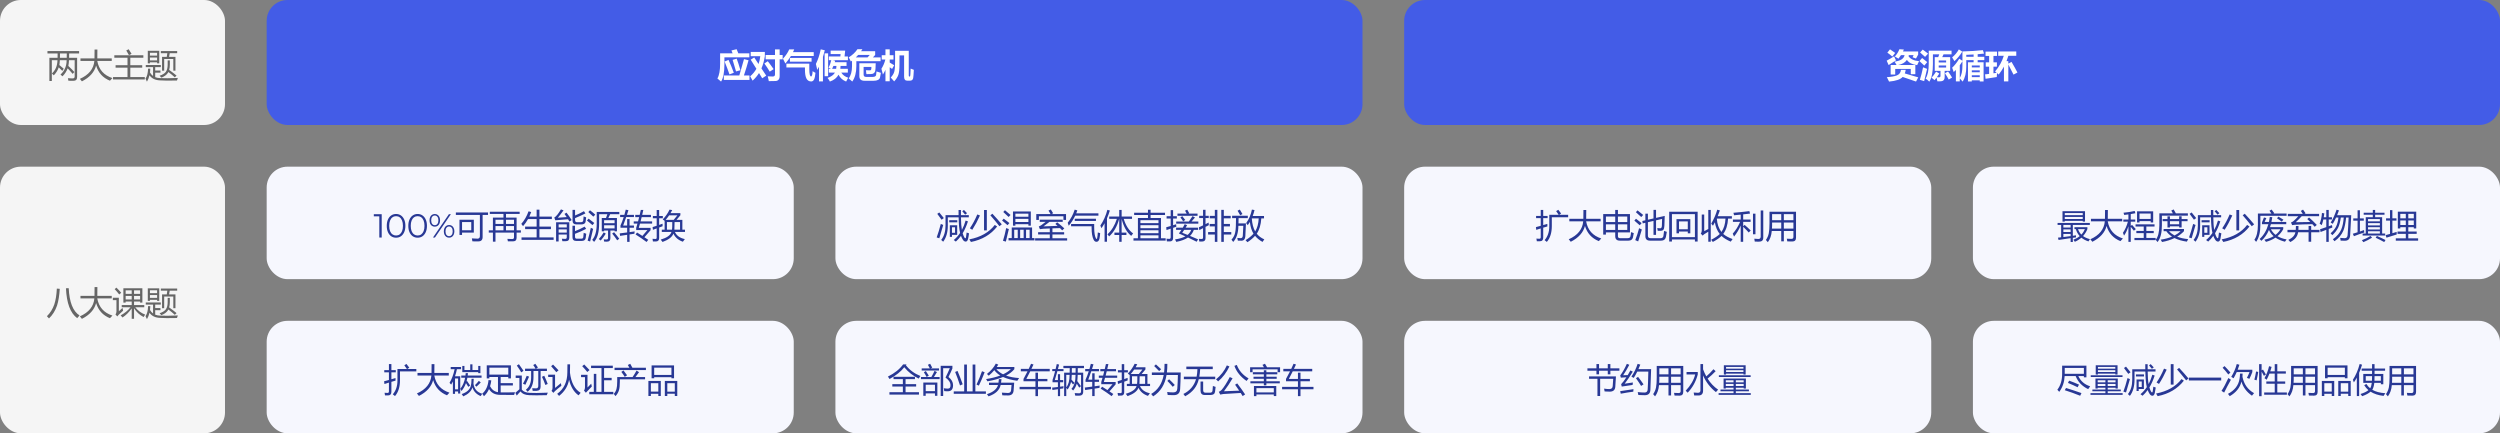
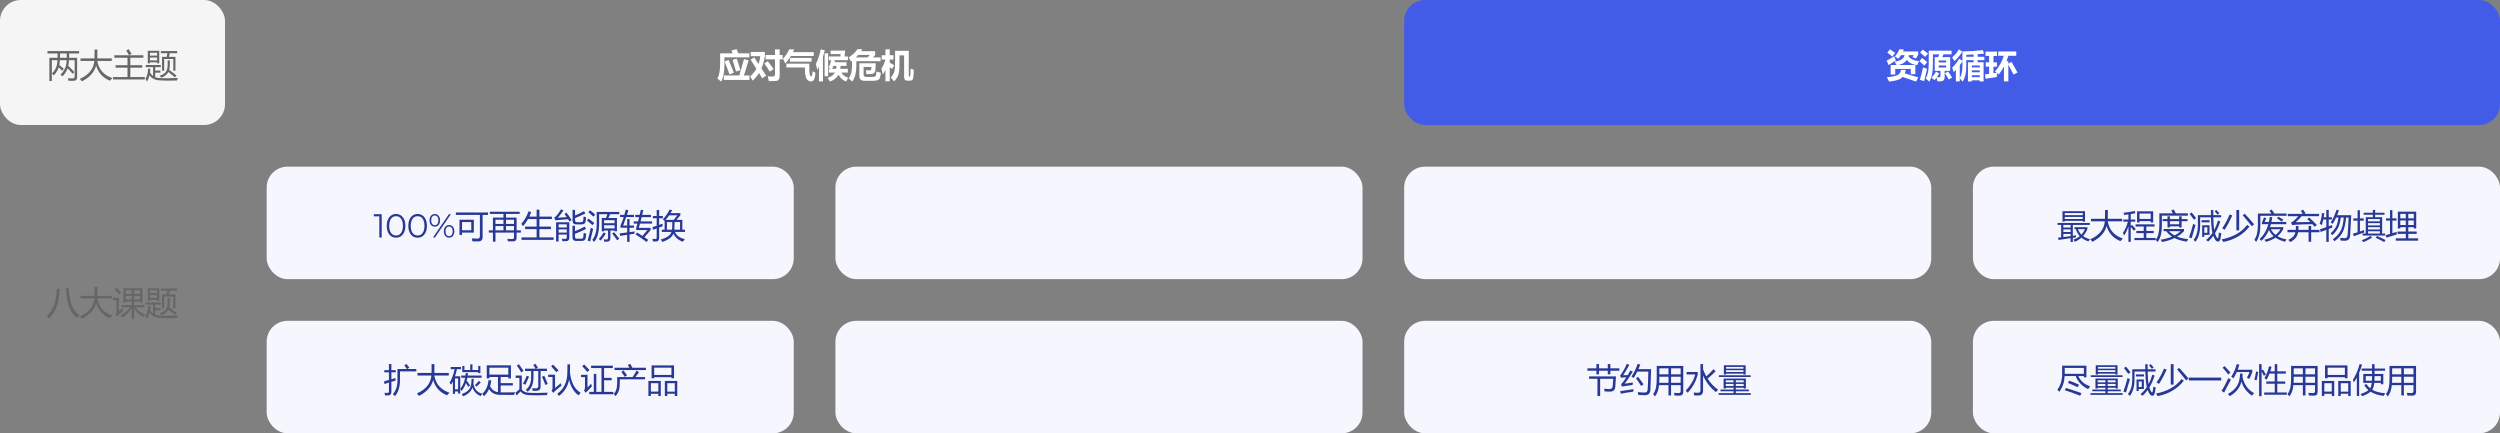
<svg xmlns="http://www.w3.org/2000/svg" width="1200" height="208" viewBox="0 0 1200 208" fill="none">
  <rect x="0" y="0" width="1200" height="208" fill="#808080" stroke="none" />
-   <rect x="128" width="526" height="60" rx="10" fill="#435CE7" />
  <path d="M347.719 30.773C347.719 34.727 347.182 37.523 346.109 39.164C345.63 38.716 345.042 38.216 344.344 37.664C345.229 36.185 345.667 33.794 345.656 30.492V25.586H351.648C351.456 25.107 351.266 24.648 351.078 24.211L353.594 23.617C353.828 24.18 354.091 24.836 354.383 25.586H359.688V27.508H347.719V30.773ZM351.656 28.727L353.609 28.148C354.161 29.586 354.76 31.44 355.406 33.711L353.297 34.289C352.682 32.07 352.135 30.216 351.656 28.727ZM347.438 36.211H354.875C355.51 34.169 356.26 31.555 357.125 28.367L359.297 28.93C358.755 30.966 358.018 33.393 357.086 36.211H359.75V38.383H347.438V36.211ZM347.812 29.539L349.688 28.742C350.604 30.742 351.453 32.805 352.234 34.93L350.141 35.711C349.474 33.763 348.698 31.706 347.812 29.539ZM367.5 26.414H372V23.727H374.234V26.414H375.672V28.477H374.234V36.461C374.234 37.237 374.062 37.825 373.719 38.227C373.38 38.628 372.922 38.846 372.344 38.883C371.766 38.925 370.656 38.945 369.016 38.945C368.911 38.247 368.74 37.477 368.5 36.633C369.302 36.695 370.102 36.727 370.898 36.727C371.633 36.727 372 36.388 372 35.711V28.477H367.5V26.414ZM362.031 27.57L364.102 30.727C364.508 29.565 364.786 28.31 364.938 26.961H360.344V24.914H367.125V26.93C366.807 29.107 366.263 31.073 365.492 32.828L367.797 36.305L365.859 37.57L364.328 35.055C363.474 36.43 362.448 37.648 361.25 38.711C360.948 38.096 360.562 37.398 360.094 36.617C361.307 35.586 362.299 34.385 363.07 33.016L360.328 28.648L362.031 27.57ZM368.531 29.383C369.542 30.664 370.479 31.93 371.344 33.18L369.484 34.398C368.703 33.065 367.844 31.758 366.906 30.477L368.531 29.383ZM378.828 23.711H381.219C381.047 24.148 380.854 24.586 380.641 25.023H390.594V26.867H379.641C378.906 28.076 378.021 29.289 376.984 30.508C376.568 29.591 376.182 28.82 375.828 28.195C377.224 26.633 378.224 25.138 378.828 23.711ZM379.156 27.805H389.562V29.586H379.156V27.805ZM377.469 32.398V30.555H388.469V33.164C388.469 35.518 388.75 36.695 389.312 36.695C389.719 36.695 389.969 35.846 390.062 34.148C390.542 34.503 390.995 34.768 391.422 34.945C391.302 36.393 391.083 37.448 390.766 38.109C390.448 38.771 389.984 39.102 389.375 39.102C388.359 39.102 387.604 38.643 387.109 37.727C386.62 36.815 386.375 35.362 386.375 33.367V32.398H377.469ZM393.953 23.68L395.906 24.133C395.63 25.247 395.333 26.307 395.016 27.312V39.086H393.125V32.016C392.854 32.552 392.573 33.065 392.281 33.555C392.167 32.898 391.948 31.945 391.625 30.695C392.625 28.695 393.401 26.357 393.953 23.68ZM397.203 37.398C398.917 36.836 400.109 35.987 400.781 34.852H397.844V33.023H398.859L397.719 32.461C398.25 31.466 398.68 30.279 399.008 28.898H397.844V27.102H403.367L403.484 25.945H398.703V24.273H405.688L405.383 27.102H407V28.898H399.719L400.875 29.164L400.672 29.867H406.344V31.664H403.461C403.451 32.138 403.417 32.591 403.359 33.023H406.969V34.852H403.82C404.555 36.039 405.661 36.852 407.141 37.289C406.714 38.06 406.38 38.68 406.141 39.148C404.469 38.482 403.255 37.388 402.5 35.867C401.661 37.383 400.276 38.477 398.344 39.148C398.062 38.555 397.682 37.971 397.203 37.398ZM401.492 31.664H400.039C399.841 32.148 399.633 32.602 399.414 33.023H401.367C401.44 32.596 401.482 32.143 401.492 31.664ZM395.812 25.586H397.5V36.586H395.812V25.586ZM422.688 27.555V29.367H411.047V31.742C411.047 34.857 410.396 37.32 409.094 39.133C408.635 38.716 408.052 38.216 407.344 37.633C408.427 36.258 408.969 34.3 408.969 31.758V29.117C408.781 29.258 408.594 29.393 408.406 29.523C408.115 28.857 407.771 28.195 407.375 27.539C409.104 26.497 410.505 25.19 411.578 23.617H413.953C413.75 23.945 413.542 24.263 413.328 24.57H420.078V26.398L419 27.555H422.688ZM417.484 26.383H411.914C411.56 26.789 411.188 27.18 410.797 27.555H416.422L417.484 26.383ZM412.484 30.352H420.344C420.286 32.435 420.208 33.661 420.109 34.031C420.016 34.401 419.857 34.706 419.633 34.945C419.409 35.18 419.112 35.352 418.742 35.461C418.372 35.565 417.417 35.602 415.875 35.57C415.781 34.654 415.703 34.034 415.641 33.711C416.167 33.753 416.797 33.773 417.531 33.773C417.781 33.773 417.969 33.693 418.094 33.531C418.219 33.365 418.281 32.893 418.281 32.117H414.531V35.758C414.531 36.529 414.917 36.914 415.688 36.914H418.906C419.38 36.914 419.75 36.839 420.016 36.688C420.286 36.536 420.453 36.323 420.516 36.047C420.583 35.766 420.651 35.18 420.719 34.289C421.521 34.591 422.224 34.815 422.828 34.961C422.672 35.977 422.531 36.727 422.406 37.211C422.281 37.7 421.964 38.083 421.453 38.359C420.948 38.635 420.25 38.773 419.359 38.773H414.984C413.318 38.773 412.484 38.034 412.484 36.555V30.352ZM423.078 33.008C423.932 31.674 424.565 30.195 424.977 28.57H423.219V26.492H425.016V23.695H427.062V26.492H428.875V28.57H427.062V30.031C427.724 30.412 428.443 30.841 429.219 31.32L428.203 33.086L427.062 32.281V39.023H425.016V33.531C424.667 34.312 424.26 35.06 423.797 35.773C423.63 35.086 423.391 34.164 423.078 33.008ZM437.109 32.914C437.599 33.133 438.109 33.336 438.641 33.523C438.531 35.69 438.427 37.005 438.328 37.469C438.229 37.938 438.044 38.263 437.773 38.445C437.508 38.633 437.146 38.727 436.688 38.727H435.469C434.469 38.727 433.969 38.102 433.969 36.852V26.602H431.75V30.977C431.75 33.273 431.565 34.938 431.195 35.969C430.826 37 430.161 38.034 429.203 39.07C428.714 38.487 428.167 37.867 427.562 37.211C428.422 36.294 428.982 35.372 429.242 34.445C429.508 33.513 429.641 31.914 429.641 29.648V24.398H436.203V36.211C436.203 36.565 436.318 36.742 436.547 36.742C436.672 36.742 436.763 36.703 436.82 36.625C436.883 36.542 436.94 36.198 436.992 35.594C437.049 34.99 437.089 34.096 437.109 32.914Z" fill="white" />
  <rect x="674" width="526" height="60" rx="10" fill="#435CE7" />
  <path d="M920.719 24.711V26.195L919.672 28.102L918.031 27.492L918.531 26.477H916.234C916.193 26.654 916.146 26.826 916.094 26.992C917.057 28.367 918.74 29.154 921.141 29.352C920.766 30.112 920.464 30.753 920.234 31.273C917.875 30.971 916.234 30.128 915.312 28.742C914.458 30.034 913.036 30.857 911.047 31.211H919.359V35.617H917.172V33.086H909.703V35.789H907.516V31.211H910.359L909.391 29.57C912.255 29.206 913.857 28.174 914.195 26.477H912.461C912.076 27.102 911.677 27.664 911.266 28.164C910.818 27.852 910.24 27.497 909.531 27.102C910.49 26.07 911.214 24.914 911.703 23.633L913.859 23.773C913.714 24.096 913.568 24.409 913.422 24.711H920.719ZM905.922 25.273L907.203 23.68C908.297 24.388 909.125 24.961 909.688 25.398L908.297 27.148C907.578 26.492 906.786 25.867 905.922 25.273ZM906.531 31.227L905.609 29.117C906.911 28.419 908.099 27.721 909.172 27.023L910.062 28.977C908.646 29.841 907.469 30.591 906.531 31.227ZM912.453 33.539H914.734C914.641 34.169 914.495 34.74 914.297 35.25C916.021 35.703 918.177 36.331 920.766 37.133L919.703 39.148C918.307 38.622 916.164 37.885 913.273 36.938C912.237 38.12 910.062 38.862 906.75 39.164C906.49 38.57 906.135 37.857 905.688 37.023C907.682 36.925 909.276 36.651 910.469 36.203C911.667 35.75 912.328 34.862 912.453 33.539ZM922.922 23.805C924.099 24.648 924.953 25.289 925.484 25.727L924.031 27.305C923.292 26.586 922.49 25.872 921.625 25.164L922.922 23.805ZM929.328 34.367L930.859 35.305C930.516 35.862 930.122 36.445 929.68 37.055C929.951 37.096 930.302 37.122 930.734 37.133C931.193 37.07 931.427 36.857 931.438 36.492V34.023H928.672V27.414H930.352C930.539 26.982 930.703 26.534 930.844 26.07H927.797V30.773C927.797 34.69 927.219 37.503 926.062 39.211C925.396 38.544 924.807 38.044 924.297 37.711C925.307 36.211 925.807 33.805 925.797 30.492V24.32H936.75V26.07H932.898C932.773 26.378 932.565 26.826 932.273 27.414H936.078V34.023H933.438V36.977C933.438 37.57 933.312 38.034 933.062 38.367C932.818 38.7 932.44 38.904 931.93 38.977C931.424 39.05 930.76 39.075 929.938 39.055C929.849 38.487 929.721 37.878 929.555 37.227C929.253 37.633 928.932 38.05 928.594 38.477L927.141 37.305C927.901 36.503 928.63 35.523 929.328 34.367ZM934.141 29.008H930.578V29.992H934.141V29.008ZM934.141 32.43V31.43H930.578V32.43H934.141ZM922.609 27.836C923.401 28.409 924.224 29.065 925.078 29.805L923.672 31.492C922.911 30.753 922.13 30.029 921.328 29.32L922.609 27.836ZM923.078 32.305C923.859 32.659 924.5 32.909 925 33.055L923.594 38.945C922.906 38.685 922.219 38.471 921.531 38.305C922.062 36.711 922.578 34.711 923.078 32.305ZM935.047 34.305C935.703 35.159 936.354 36.133 937 37.227L935.391 38.18C934.891 37.221 934.286 36.216 933.578 35.164L935.047 34.305ZM940.438 28.164L941.969 29.18V24.695C945.646 24.591 948.917 24.383 951.781 24.07L952.344 25.727C951.323 25.841 950.302 25.94 949.281 26.023V27.258H952.469V28.852H949.281V29.898H952.125V39.117H950.281V38.57H946.469V39.117H944.625V29.898H947.328V28.852H943.812V31.93C943.833 34.94 943.25 37.352 942.062 39.164C941.615 38.591 941.156 38.065 940.688 37.586V39.07H938.828V33.57C938.484 33.925 938.135 34.263 937.781 34.586C937.594 34.003 937.344 33.305 937.031 32.492C938.167 31.482 939.302 30.039 940.438 28.164ZM940.25 23.711L941.891 24.773C940.797 26.565 939.542 28.091 938.125 29.352C937.792 28.779 937.422 28.174 937.016 27.539C938.286 26.539 939.365 25.263 940.25 23.711ZM940.688 31.336V37.461C941.562 36.065 941.99 34.05 941.969 31.414V29.414C941.562 30.081 941.135 30.721 940.688 31.336ZM946.469 37.039H950.281V36.117H946.469V37.039ZM946.469 34.68H950.281V33.773H946.469V34.68ZM950.281 31.43H946.469V32.336H950.281V31.43ZM943.812 26.32V27.258H947.328V26.148C946.151 26.221 944.979 26.279 943.812 26.32ZM965.531 29.711C966.635 31.576 967.583 33.273 968.375 34.805L966.484 35.82C965.714 34.273 964.885 32.656 964 30.969V39.086H961.891V31.969C961.167 33.323 960.328 34.596 959.375 35.789C959.083 35.529 958.815 35.294 958.57 35.086C958.518 35.523 958.479 36.154 958.453 36.977L953.062 37.82L952.828 35.695L954.781 35.469V31.992H953.156V29.914H954.781V26.836H953.062V24.758H958.562V26.836H956.859V29.914H958.516V31.992H956.859V35.18L958.391 34.938C958.104 34.693 957.849 34.487 957.625 34.32C959.615 31.977 961.01 29.466 961.812 26.789H959.141V24.711H967.812V26.789H964.016C963.755 27.664 963.458 28.513 963.125 29.336H964V30.523L965.531 29.711Z" fill="white" />
  <rect x="947" y="154" width="253" height="54" rx="10" fill="#F6F7FE" />
  <path d="M988.432 188.086C988.151 187.753 987.849 187.414 987.526 187.07C989.057 185.06 989.823 182.534 989.823 179.492V175.508H1001.48V181.133H1000.26V180.508H997.596C998.69 182.93 1000.58 184.57 1003.28 185.43C1002.93 185.878 1002.61 186.331 1002.32 186.789C999.391 185.378 997.388 183.284 996.315 180.508H991.042C990.88 183.456 990.011 185.982 988.432 188.086ZM991.073 176.602V179.414H1000.26V176.602H991.073ZM991.104 187.305L991.682 186.227C993.964 186.924 996.438 187.742 999.104 188.68L998.479 189.961C995.958 188.94 993.5 188.055 991.104 187.305ZM992.62 183.805L993.182 182.711C994.828 183.305 996.406 183.94 997.917 184.617L997.261 185.883C995.761 185.143 994.214 184.451 992.62 183.805ZM1003.43 188.695H1010.6V187.805H1004.34V186.992H1010.6V186.102H1006.89V186.508H1005.82V181.711H1016.53V186.508H1015.46V186.102H1011.7V186.992H1017.98V187.805H1011.7V188.695H1018.87V189.539H1003.43V188.695ZM1005.95 175.32H1016.42V179.789H1015.35V179.367H1007.01V179.789H1005.95V175.32ZM1003.56 180.117H1018.81V180.961H1003.56V180.117ZM1007.01 178.555H1015.35V177.711H1007.01V178.555ZM1015.35 176.133H1007.01V176.961H1015.35V176.133ZM1011.7 185.289H1015.46V184.273H1011.7V185.289ZM1006.89 185.289H1010.6V184.273H1006.89V185.289ZM1015.46 182.523H1011.7V183.523H1015.46V182.523ZM1006.89 183.523H1010.6V182.523H1006.89V183.523ZM1027.42 189.211C1028.58 188.263 1029.6 187.128 1030.47 185.805C1030.06 184.159 1029.83 181.664 1029.77 178.32H1024.57V182.305C1024.57 185.492 1023.83 188.065 1022.35 190.023C1021.97 189.617 1021.65 189.331 1021.4 189.164C1022.79 187.414 1023.48 185.107 1023.48 182.242V177.258H1029.74C1029.73 176.419 1029.73 175.602 1029.73 174.805H1030.87C1030.87 175.596 1030.87 176.414 1030.88 177.258H1034.65V178.32H1030.89C1030.91 180.836 1031.05 182.852 1031.33 184.367C1032.05 183.029 1032.65 181.529 1033.12 179.867L1034.24 180.258C1033.54 182.43 1032.7 184.333 1031.71 185.969C1031.97 186.906 1032.28 187.622 1032.62 188.117C1032.95 188.523 1033.18 188.44 1033.31 187.867C1033.42 187.253 1033.52 186.503 1033.6 185.617C1034.09 185.794 1034.48 185.924 1034.76 186.008C1034.61 187.112 1034.45 188.023 1034.28 188.742C1034.05 189.565 1033.67 189.971 1033.15 189.961C1032.7 189.971 1032.28 189.716 1031.89 189.195C1031.49 188.612 1031.16 187.951 1030.89 187.211C1030.14 188.258 1029.32 189.174 1028.43 189.961C1028.11 189.68 1027.77 189.43 1027.42 189.211ZM1025.54 182.133H1029.07V186.727H1026.57V187.695H1025.54V182.133ZM1019.23 187.961C1019.88 186.221 1020.54 184.06 1021.21 181.477C1021.61 181.664 1021.99 181.831 1022.37 181.977C1021.9 183.654 1021.28 185.789 1020.49 188.383L1019.23 187.961ZM1019.51 176.648L1020.48 175.977C1021.21 176.82 1021.94 177.721 1022.67 178.68L1021.59 179.461C1020.73 178.232 1020.04 177.294 1019.51 176.648ZM1028.04 185.758V183.102H1026.57V185.758H1028.04ZM1025.26 179.711H1029.12V180.711H1025.26V179.711ZM1031.53 175.398L1032.32 174.773C1032.84 175.294 1033.34 175.815 1033.81 176.336L1032.92 177.039C1032.49 176.497 1032.03 175.951 1031.53 175.398ZM1038.73 176.93L1040.01 177.43C1038.88 179.94 1037.65 182.227 1036.32 184.289C1036 184.081 1035.61 183.846 1035.15 183.586C1036.47 181.669 1037.67 179.451 1038.73 176.93ZM1044.99 177.336L1045.98 176.586C1047.65 178.378 1049.15 180.076 1050.48 181.68L1049.35 182.586C1047.9 180.732 1046.44 178.982 1044.99 177.336ZM1041.96 174.789H1043.31V184.602H1041.96V174.789ZM1047.12 181.961L1048.26 182.711C1045.24 186.596 1041.05 189.076 1035.68 190.148C1035.45 189.732 1035.19 189.315 1034.9 188.898C1040.32 187.846 1044.39 185.534 1047.12 181.961ZM1050.65 181.242H1066.18V182.617H1050.65V181.242ZM1076.45 179.32C1076.44 179.841 1076.41 180.354 1076.38 180.859C1077.08 184.406 1078.93 187.023 1081.95 188.711C1081.52 189.169 1081.18 189.576 1080.93 189.93C1078.32 188.091 1076.64 185.828 1075.9 183.141C1075.22 186.047 1073.34 188.388 1070.28 190.164C1070.07 189.841 1069.78 189.471 1069.42 189.055C1072.61 187.367 1074.46 184.992 1074.96 181.93C1075.11 181.18 1075.19 180.31 1075.2 179.32H1076.45ZM1078.51 181.383C1078.98 180.518 1079.4 179.586 1079.78 178.586H1073.63C1073.17 179.622 1072.67 180.617 1072.12 181.57C1071.74 181.299 1071.37 181.076 1070.99 180.898C1072.21 178.909 1073.1 176.852 1073.65 174.727L1074.92 175.086C1074.67 175.904 1074.39 176.701 1074.09 177.477H1081.12V178.586C1080.69 179.742 1080.22 180.826 1079.71 181.836C1079.36 181.659 1078.96 181.508 1078.51 181.383ZM1069.62 181.445C1070.1 181.81 1070.51 182.091 1070.84 182.289C1069.51 184.664 1068.42 186.716 1067.59 188.445L1066.32 187.617C1067.4 185.992 1068.49 183.935 1069.62 181.445ZM1067.76 175.711C1068.6 176.555 1069.55 177.591 1070.6 178.82L1069.59 179.758C1068.58 178.424 1067.67 177.346 1066.85 176.523L1067.76 175.711ZM1086.81 188.383H1091.87V184.195H1087.84V183.102H1091.87V179.32H1089.34C1088.95 180.31 1088.51 181.294 1087.99 182.273C1087.55 181.909 1087.2 181.669 1086.95 181.555C1087.99 179.669 1088.72 177.742 1089.14 175.773L1090.37 176.102C1090.19 176.82 1089.98 177.529 1089.74 178.227H1091.87V174.789H1093.1V178.227H1097.21V179.32H1093.1V183.102H1096.9V184.195H1093.1V188.383H1097.7V189.477H1086.81V188.383ZM1084.37 174.773H1085.57V177.773L1086.24 177.398C1086.79 178.242 1087.25 179.034 1087.64 179.773L1086.67 180.398C1086.3 179.628 1085.94 178.945 1085.57 178.352V190.18H1084.37V174.773ZM1082.92 178.305L1083.95 178.539C1083.76 179.799 1083.5 181.138 1083.17 182.555C1082.89 182.451 1082.53 182.352 1082.09 182.258C1082.4 181.122 1082.68 179.805 1082.92 178.305ZM1105.37 189.836V184.867H1100.82C1100.65 187.034 1100.02 188.831 1098.93 190.258C1098.66 189.914 1098.35 189.555 1098.01 189.18C1098.69 188.221 1099.15 187.159 1099.39 185.992C1099.61 184.867 1099.73 183.273 1099.73 181.211V175.633H1112.46V188.055C1112.46 189.294 1111.88 189.914 1110.7 189.914C1109.98 189.914 1109.17 189.898 1108.28 189.867C1108.22 189.523 1108.15 189.091 1108.04 188.57C1108.95 188.633 1109.68 188.664 1110.24 188.664C1110.89 188.664 1111.21 188.357 1111.21 187.742V184.867H1106.62V189.836H1105.37ZM1106.62 183.742H1111.21V180.82H1106.62V183.742ZM1111.21 176.789H1106.62V179.695H1111.21V176.789ZM1100.91 183.742H1105.37V180.82H1100.98C1101.01 181.831 1100.99 182.805 1100.91 183.742ZM1100.98 176.789V179.695H1105.37V176.789H1100.98ZM1116.01 175.383H1126.79V181.57H1125.54V181.07H1117.26V181.57H1116.01V175.383ZM1122.37 182.852H1128.34V190.07H1127.15V189.008H1123.56V190.07H1122.37V182.852ZM1114.48 182.852H1120.43V190.07H1119.24V189.023H1115.67V190.07H1114.48V182.852ZM1125.54 176.477H1117.26V179.977H1125.54V176.477ZM1127.15 183.945H1123.56V187.992H1127.15V183.945ZM1119.24 183.945H1115.67V187.961H1119.24V183.945ZM1134.82 184.883L1135.87 184.305C1136.34 185.107 1136.95 185.802 1137.67 186.391C1138.05 185.849 1138.31 184.982 1138.45 183.789H1134.37V179.492H1138.59V177.945H1133.59V176.883H1138.59V174.773H1139.79V176.883H1144.84V177.945H1139.79V179.492H1143.99V184.461H1142.81V183.789H1139.66C1139.5 185.242 1139.18 186.336 1138.71 187.07C1138.71 187.081 1138.7 187.089 1138.7 187.094C1140.31 188.036 1142.4 188.586 1144.96 188.742C1144.65 189.19 1144.36 189.622 1144.1 190.039C1141.59 189.732 1139.51 189.055 1137.87 188.008C1136.96 188.815 1135.62 189.534 1133.85 190.164C1133.61 189.831 1133.34 189.482 1133.04 189.117C1134.73 188.586 1136.01 187.971 1136.85 187.273C1136.04 186.591 1135.36 185.794 1134.82 184.883ZM1129.39 182.289C1130.78 180.174 1131.86 177.648 1132.64 174.711L1133.79 175.055C1133.36 176.456 1132.9 177.755 1132.39 178.953V190.117H1131.28V181.258C1130.83 182.081 1130.35 182.841 1129.85 183.539C1129.7 183.102 1129.54 182.685 1129.39 182.289ZM1139.74 182.742H1142.81V180.539H1139.79C1139.79 180.945 1139.78 181.68 1139.74 182.742ZM1138.54 182.742C1138.57 182.247 1138.59 181.513 1138.59 180.539H1135.56V182.742H1138.54ZM1152.62 189.836V184.867H1148.07C1147.9 187.034 1147.27 188.831 1146.18 190.258C1145.91 189.914 1145.6 189.555 1145.26 189.18C1145.94 188.221 1146.4 187.159 1146.64 185.992C1146.86 184.867 1146.98 183.273 1146.98 181.211V175.633H1159.71V188.055C1159.71 189.294 1159.13 189.914 1157.95 189.914C1157.23 189.914 1156.42 189.898 1155.53 189.867C1155.47 189.523 1155.4 189.091 1155.29 188.57C1156.2 188.633 1156.93 188.664 1157.49 188.664C1158.14 188.664 1158.46 188.357 1158.46 187.742V184.867H1153.87V189.836H1152.62ZM1153.87 183.742H1158.46V180.82H1153.87V183.742ZM1158.46 176.789H1153.87V179.695H1158.46V176.789ZM1148.16 183.742H1152.62V180.82H1148.23C1148.26 181.831 1148.24 182.805 1148.16 183.742ZM1148.23 176.789V179.695H1152.62V176.789H1148.23Z" fill="#283895" />
  <rect x="674" y="154" width="253" height="54" rx="10" fill="#F6F7FE" />
  <path d="M762.745 180.68H775.651C775.547 182.857 775.443 184.529 775.339 185.695C775.224 187.227 774.328 187.992 772.651 187.992C771.662 187.992 770.849 187.961 770.214 187.898C770.151 187.398 770.068 186.945 769.964 186.539C770.87 186.685 771.714 186.758 772.495 186.758C773.505 186.758 774.042 186.268 774.104 185.289C774.198 184.508 774.276 183.352 774.339 181.82H768.073V190.086H766.776V181.82H762.745V180.68ZM761.964 176.805H766.292V174.742H767.542V176.805H771.729V174.742H772.979V176.805H777.307V177.945H772.979V179.695H771.729V177.945H767.542V179.68H766.292V177.945H761.964V176.805ZM783.073 180.789C784.386 178.852 785.38 176.805 786.057 174.648L787.354 175.008C787.042 175.784 786.734 176.513 786.432 177.195H792.542C792.396 181.945 792.276 185.284 792.182 187.211C792.089 188.867 791.203 189.695 789.526 189.695C788.547 189.695 787.505 189.664 786.401 189.602C786.328 189.195 786.234 188.727 786.12 188.195C787.307 188.341 788.396 188.414 789.386 188.414C790.344 188.414 790.844 187.909 790.886 186.898C791 185.43 791.104 182.586 791.198 178.367H785.886C785.318 179.534 784.755 180.544 784.198 181.398C783.865 181.201 783.49 180.997 783.073 180.789ZM779.854 184.164C781.448 183.945 782.761 183.753 783.792 183.586C783.719 184.003 783.672 184.398 783.651 184.773C781.953 185.003 780.214 185.263 778.432 185.555L778.151 184.398C778.938 183.596 779.779 182.492 780.675 181.086C779.487 181.159 778.599 181.221 778.011 181.273L777.714 180.211C778.859 178.69 779.917 176.831 780.886 174.633L782.073 175.102C781.083 177.008 780.099 178.68 779.12 180.117C779.891 180.102 780.623 180.081 781.315 180.055C781.727 179.367 782.151 178.617 782.589 177.805L783.745 178.383C782.401 180.612 781.104 182.539 779.854 184.164ZM777.682 187.758C779.974 187.456 782.104 187.133 784.073 186.789C784.031 187.206 784 187.612 783.979 188.008C782.292 188.216 780.287 188.539 777.964 188.977L777.682 187.758ZM785.261 181.539L786.261 180.883C787.261 182.164 788.141 183.367 788.901 184.492L787.729 185.242C787.031 184.096 786.208 182.862 785.261 181.539ZM800.87 189.836V184.867H796.323C796.146 187.034 795.516 188.831 794.432 190.258C794.162 189.914 793.854 189.555 793.511 189.18C794.188 188.221 794.646 187.159 794.886 185.992C795.115 184.867 795.229 183.273 795.229 181.211V175.633H807.964V188.055C807.964 189.294 807.375 189.914 806.198 189.914C805.479 189.914 804.672 189.898 803.776 189.867C803.724 189.523 803.646 189.091 803.542 188.57C804.448 188.633 805.182 188.664 805.745 188.664C806.391 188.664 806.714 188.357 806.714 187.742V184.867H802.12V189.836H800.87ZM802.12 183.742H806.714V180.82H802.12V183.742ZM806.714 176.789H802.12V179.695H806.714V176.789ZM796.409 183.742H800.87V180.82H796.479C796.511 181.831 796.487 182.805 796.409 183.742ZM796.479 176.789V179.695H800.87V176.789H796.479ZM816.214 174.758H817.479V177.266C817.927 178.484 818.44 179.617 819.018 180.664C820.169 179.706 821.318 178.56 822.464 177.227L823.511 178.164C822.292 179.44 821.005 180.63 819.651 181.734C821.026 183.911 822.708 185.68 824.698 187.039C824.261 187.477 823.906 187.867 823.636 188.211C820.896 186.055 818.844 183.385 817.479 180.203V187.508C817.479 189.06 816.734 189.836 815.245 189.836C814.787 189.836 814.109 189.831 813.214 189.82C813.162 189.435 813.078 188.966 812.964 188.414C813.797 188.497 814.474 188.539 814.995 188.539C815.807 188.539 816.214 188.148 816.214 187.367V174.758ZM809.542 179.758V178.57H814.932V179.711C814.047 183.128 812.432 186.055 810.089 188.492C809.734 188.086 809.417 187.768 809.136 187.539C811.49 185.06 813.005 182.466 813.682 179.758H809.542ZM824.932 188.695H832.104V187.805H825.839V186.992H832.104V186.102H828.386V186.508H827.323V181.711H838.026V186.508H836.964V186.102H833.198V186.992H839.479V187.805H833.198V188.695H840.37V189.539H824.932V188.695ZM827.448 175.32H837.917V179.789H836.854V179.367H828.511V179.789H827.448V175.32ZM825.057 180.117H840.307V180.961H825.057V180.117ZM828.511 178.555H836.854V177.711H828.511V178.555ZM836.854 176.133H828.511V176.961H836.854V176.133ZM833.198 185.289H836.964V184.273H833.198V185.289ZM828.386 185.289H832.104V184.273H828.386V185.289ZM836.964 182.523H833.198V183.523H836.964V182.523ZM828.386 183.523H832.104V182.523H828.386V183.523Z" fill="#283895" />
  <rect x="401" y="154" width="253" height="54" rx="10" fill="#F6F7FE" />
-   <path d="M426.922 188.258H433.375V185.539H428.312V184.398H433.375V181.992H428.891V180.852H439.172V181.992H434.672V184.398H439.75V185.539H434.672V188.258H441.109V189.414H426.922V188.258ZM435.141 174.914L434.828 175.305C436.578 177.596 438.901 179.32 441.797 180.477C441.474 180.935 441.198 181.352 440.969 181.727C438.219 180.372 435.911 178.555 434.047 176.273C432.453 178.336 430.099 180.221 426.984 181.93C426.776 181.576 426.516 181.185 426.203 180.758C429.422 179.143 431.854 177.195 433.5 174.914H435.141ZM457.469 184.883C457.469 186.674 456.766 187.643 455.359 187.789C454.828 187.852 454.12 187.831 453.234 187.727C453.182 187.352 453.115 186.893 453.031 186.352C453.792 186.477 454.443 186.539 454.984 186.539C455.901 186.539 456.318 185.909 456.234 184.648C456.193 183.534 455.396 182.393 453.844 181.227C454.521 179.883 455.208 178.388 455.906 176.742H452.719V190.07H451.531V175.586H457.156V176.867C456.75 177.919 456.12 179.284 455.266 180.961C456.734 182.107 457.469 183.414 457.469 184.883ZM443.188 183.617H449.938V189.977H448.781V188.82H444.344V189.992H443.188V183.617ZM448.781 184.664H444.344V187.742H448.781V184.664ZM442.062 180.945H447.062C447.682 179.872 448.188 178.893 448.578 178.008L449.734 178.602C449.281 179.393 448.799 180.174 448.289 180.945H451.016V181.992H442.062V180.945ZM442.406 176.82H446.312C446.109 176.352 445.802 175.779 445.391 175.102L446.469 174.602C446.938 175.383 447.271 176.003 447.469 176.461L446.703 176.82H450.734V177.867H442.406V176.82ZM443.453 178.68L444.406 178.102C444.927 178.841 445.401 179.581 445.828 180.32L444.766 180.93C444.443 180.273 444.005 179.523 443.453 178.68ZM457.797 187.883H462.812V174.977H464.125V187.883H466.859V174.977H468.172V187.883H473.234V189.039H457.797V187.883ZM459.609 178.039C460.464 180.049 461.292 182.185 462.094 184.445L460.812 185.023C460.115 182.826 459.333 180.664 458.469 178.539L459.609 178.039ZM468.734 184.586C469.776 182.378 470.651 180.242 471.359 178.18L472.625 178.68C471.656 181.169 470.734 183.31 469.859 185.102L468.734 184.586ZM478 174.523L479.172 175.023C478.938 175.409 478.693 175.784 478.438 176.148H486.891V177.195C485.922 178.372 484.596 179.401 482.914 180.281C484.664 180.917 486.75 181.31 489.172 181.461C488.839 181.93 488.547 182.367 488.297 182.773C485.583 182.414 483.307 181.807 481.469 180.953C479.401 181.833 476.901 182.529 473.969 183.039C473.792 182.716 473.578 182.352 473.328 181.945C475.938 181.544 478.203 180.977 480.125 180.242C478.938 179.518 477.987 178.661 477.273 177.672C476.466 178.63 475.573 179.518 474.594 180.336C474.281 180.003 473.995 179.721 473.734 179.492C475.651 177.971 477.073 176.315 478 174.523ZM474.719 183.68H479.266C479.339 183.174 479.401 182.612 479.453 181.992H480.719C480.651 182.612 480.581 183.174 480.508 183.68H486.812C486.708 185.544 486.609 186.852 486.516 187.602C486.349 189.07 485.474 189.81 483.891 189.82C483.276 189.831 482.354 189.81 481.125 189.758C481.062 189.372 480.984 188.94 480.891 188.461C482.089 188.565 483.078 188.622 483.859 188.633C484.745 188.612 485.234 188.164 485.328 187.289C485.422 186.508 485.49 185.674 485.531 184.789H480.32C479.768 187.294 477.828 189.112 474.5 190.242C474.26 189.898 474.005 189.549 473.734 189.195C476.724 188.227 478.495 186.758 479.047 184.789H474.719V183.68ZM485.219 177.18H478.242C479.081 178.185 480.159 179.013 481.477 179.664C482.982 178.961 484.229 178.133 485.219 177.18ZM489.406 185.695H497.016V183.023H491.281V181.883C491.984 180.628 492.63 179.409 493.219 178.227H490V177.07H493.781C494.188 176.227 494.562 175.404 494.906 174.602L496.078 174.961C495.734 175.701 495.404 176.404 495.086 177.07H503.875V178.227H494.523C493.836 179.638 493.208 180.862 492.641 181.898H497.016V178.883H498.234V181.898H502.75V183.023H498.234V185.695H504.469V186.852H498.234V190.133H497.016V186.852H489.406V185.695ZM510.422 175.602H520.312V176.695H517.344C517.344 177.487 517.333 178.216 517.312 178.883H519.938V188.039C519.938 189.299 519.276 189.93 517.953 189.93C517.099 189.93 516.479 189.919 516.094 189.898C516.031 189.482 515.953 189.076 515.859 188.68C516.401 188.753 517.094 188.789 517.938 188.789C518.583 188.789 518.906 188.477 518.906 187.852V179.945H517.297C517.255 181.237 517.188 182.227 517.094 182.914C517.75 183.758 518.339 184.576 518.859 185.367L518.031 186.07C517.656 185.404 517.26 184.768 516.844 184.164C516.521 185.362 515.943 186.456 515.109 187.445C514.797 187.102 514.521 186.831 514.281 186.633C515.604 185.31 516.266 183.081 516.266 179.945H514.438C514.406 180.893 514.359 181.648 514.297 182.211C514.859 182.784 515.339 183.305 515.734 183.773L515.094 184.586C514.76 184.128 514.432 183.706 514.109 183.32C513.818 184.591 513.266 185.805 512.453 186.961C512.276 186.721 512.062 186.461 511.812 186.18V190.102H510.781V178.883H513.438C513.448 178.237 513.458 177.508 513.469 176.695H510.422V175.602ZM506.312 182.445H507.797V179.602H508.844V182.445H510.328V183.477H508.844V185.617C509.365 185.534 509.917 185.451 510.5 185.367C510.448 185.763 510.411 186.122 510.391 186.445C509.911 186.508 509.396 186.576 508.844 186.648V190.148H507.797V186.805C506.984 186.93 506.109 187.065 505.172 187.211L505 186.07C505.76 185.997 506.693 185.893 507.797 185.758V183.477H505.219V182.398C505.594 181.336 506.005 179.919 506.453 178.148H505.078V177.148H506.688C506.865 176.409 507.052 175.607 507.25 174.742L508.375 174.992C508.177 175.753 507.99 176.471 507.812 177.148H510.484V178.148H507.547C507.089 179.846 506.677 181.279 506.312 182.445ZM511.812 185.93C512.875 184.638 513.406 182.643 513.406 179.945H511.812V185.93ZM514.469 178.883H516.281C516.302 178.227 516.312 177.497 516.312 176.695H514.5C514.49 177.497 514.479 178.227 514.469 178.883ZM528.312 186.539L529.016 185.602C529.88 186.143 530.734 186.69 531.578 187.242L534 184.43H528.609V183.352C528.807 182.721 529.005 182.049 529.203 181.336H527.422V180.273H529.5C529.672 179.617 529.846 178.93 530.023 178.211H528.156V177.148H530.281C530.464 176.383 530.646 175.586 530.828 174.758H532.031C531.854 175.576 531.672 176.372 531.484 177.148H535.688V178.211H531.234C531.057 178.919 530.883 179.607 530.711 180.273H536.25V181.336H530.422C530.229 182.034 530.036 182.711 529.844 183.367H535.516V184.477L532.547 187.875C533.167 188.286 533.781 188.701 534.391 189.117L533.578 190.148C531.891 188.888 530.135 187.685 528.312 186.539ZM522.359 182.242H524.266V179.164H525.422V182.242H527.531V183.305H525.422V185.414C526.208 185.305 527.021 185.19 527.859 185.07C527.818 185.435 527.781 185.81 527.75 186.195C526.969 186.31 526.193 186.424 525.422 186.539V190.102H524.266V186.711C523.13 186.883 522 187.055 520.875 187.227L520.703 186.023C521.828 185.888 523.016 185.737 524.266 185.57V183.305H521.062V182.258C521.609 181.096 522.125 179.742 522.609 178.195H520.891V177.133H522.93C523.159 176.346 523.38 175.513 523.594 174.633L524.875 174.883C524.641 175.648 524.404 176.398 524.164 177.133H527.531V178.195H523.812C523.344 179.591 522.859 180.94 522.359 182.242ZM540.891 184.242H542.25V180.016C541.995 179.812 541.693 179.581 541.344 179.32C542.719 177.893 543.812 176.326 544.625 174.617L545.891 174.836C545.641 175.336 545.375 175.82 545.094 176.289H549.812V177.336C549.417 177.831 548.802 178.56 547.969 179.523H550.766V184.242H552.031V185.32H547.18C548.008 187.128 549.599 188.273 551.953 188.758C551.568 189.216 551.255 189.638 551.016 190.023C548.87 189.305 547.352 188.008 546.461 186.133C545.883 187.747 544.146 189.086 541.25 190.148C541.021 189.773 540.729 189.393 540.375 189.008C543.375 188.122 545.096 186.893 545.539 185.32H540.891V184.242ZM536.469 182.992C537.089 182.81 537.745 182.604 538.438 182.375V178.758H536.609V177.695H538.438V174.789H539.625V177.695H541.391V178.758H539.625V181.961C540.146 181.779 540.688 181.581 541.25 181.367C541.26 181.878 541.271 182.289 541.281 182.602C541.188 182.633 540.635 182.836 539.625 183.211V188.242C539.625 189.305 539.146 189.857 538.188 189.898C537.729 189.919 537.214 189.924 536.641 189.914C536.578 189.477 536.51 189.044 536.438 188.617C537.01 188.68 537.49 188.711 537.875 188.711C538.25 188.711 538.438 188.492 538.438 188.055V183.641C537.917 183.833 537.318 184.055 536.641 184.305L536.469 182.992ZM549.656 180.602H547.031C547.031 181.924 546.997 183.138 546.93 184.242H549.656V180.602ZM543.359 184.242H545.797C545.891 183.721 545.932 182.508 545.922 180.602H543.359V184.242ZM548.375 177.367H544.414C543.898 178.128 543.344 178.846 542.75 179.523H546.625C547.333 178.674 547.917 177.956 548.375 177.367ZM552.891 178.789H558.758C558.909 177.513 558.984 176.133 558.984 174.648H560.328C560.328 176.195 560.255 177.576 560.109 178.789H566.75C566.688 182.008 566.594 184.664 566.469 186.758C566.365 188.706 565.333 189.68 563.375 189.68C562.562 189.68 561.599 189.654 560.484 189.602C560.443 189.195 560.365 188.711 560.25 188.148C561.229 188.284 562.193 188.352 563.141 188.352C564.391 188.352 565.047 187.737 565.109 186.508C565.255 184.466 565.349 182.299 565.391 180.008H559.938C559.172 184.602 557.031 188.018 553.516 190.258C553.224 189.893 552.906 189.508 552.562 189.102C555.802 187.19 557.805 184.159 558.57 180.008H552.891V178.789ZM560.312 182.82L561.172 182.055C562.172 182.982 563.078 183.893 563.891 184.789L562.922 185.664C562.12 184.716 561.25 183.768 560.312 182.82ZM554 175.695L554.844 174.914C555.708 175.664 556.542 176.435 557.344 177.227L556.391 178.117C555.62 177.273 554.823 176.466 554 175.695ZM568.25 180.805H574.375C574.594 179.721 574.724 178.513 574.766 177.18H569.438V175.961H582.125V177.18H576.078C576.005 178.513 575.87 179.721 575.672 180.805H583.312V182.023H575.406C574.615 185.544 572.438 188.273 568.875 190.211C568.646 189.857 568.365 189.487 568.031 189.102C571.135 187.549 573.156 185.19 574.094 182.023H568.25V180.805ZM576.25 183.148H577.516V187.258C577.516 188.081 577.896 188.492 578.656 188.492H580.797C581.505 188.492 581.906 188.185 582 187.57C582.083 186.977 582.146 186.206 582.188 185.258C582.583 185.404 583.021 185.555 583.5 185.711C583.396 186.742 583.302 187.518 583.219 188.039C583.083 189.081 582.344 189.602 581 189.602H578.297C576.932 189.602 576.25 188.883 576.25 187.445V183.148ZM593.859 184.023C595.359 185.971 596.625 187.742 597.656 189.336L596.469 190.117C596.177 189.638 595.867 189.141 595.539 188.625C592.102 188.792 589.307 188.961 587.156 189.133C586.76 189.174 586.281 189.263 585.719 189.398L585.031 188.07C585.5 187.883 585.932 187.596 586.328 187.211C587.547 185.805 588.87 183.727 590.297 180.977L591.641 181.586C590.349 183.805 588.969 185.878 587.5 187.805C589.651 187.737 592.086 187.641 594.805 187.516C594.211 186.615 593.557 185.664 592.844 184.664L593.859 184.023ZM592.516 175.617L593.672 175.164C594.682 177.883 596.562 180.039 599.312 181.633C599.031 181.924 598.708 182.331 598.344 182.852C595.469 180.872 593.526 178.461 592.516 175.617ZM583.688 182.086C586.01 180.19 587.745 177.956 588.891 175.383L590.125 175.898C588.719 178.826 586.906 181.221 584.688 183.086C584.417 182.742 584.083 182.409 583.688 182.086ZM601.891 185.289H612.609V190.102H611.422V189.336H603.078V190.133H601.891V185.289ZM600.188 182.992H606.641V181.82H601.688V180.82H606.641V179.664H601.375V178.664H606.641V177.727H607.859V178.664H613.109V179.664H607.859V180.82H612.812V181.82H607.859V182.992H614.297V183.992H607.859V184.945H606.641V183.992H600.188V182.992ZM600.047 176.289H606.695C606.487 175.914 606.25 175.529 605.984 175.133L607.188 174.586C607.552 175.117 607.891 175.685 608.203 176.289H614.438V178.664H613.25V177.289H601.234V178.664H600.047V176.289ZM611.422 186.289H603.078V188.336H611.422V186.289ZM615.406 185.695H623.016V183.023H617.281V181.883C617.984 180.628 618.63 179.409 619.219 178.227H616V177.07H619.781C620.188 176.227 620.562 175.404 620.906 174.602L622.078 174.961C621.734 175.701 621.404 176.404 621.086 177.07H629.875V178.227H620.523C619.836 179.638 619.208 180.862 618.641 181.898H623.016V178.883H624.234V181.898H628.75V183.023H624.234V185.695H630.469V186.852H624.234V190.133H623.016V186.852H615.406V185.695Z" fill="#283895" />
  <rect x="128" y="154" width="253" height="54" rx="10" fill="#F6F7FE" />
  <path d="M184.37 183.008C185.141 182.805 185.912 182.596 186.682 182.383V178.711H184.448V177.648H186.682V174.758H187.87V177.648H189.979V178.711H187.87V182.039C188.526 181.852 189.182 181.659 189.839 181.461C189.849 181.982 189.859 182.393 189.87 182.695C189.198 182.888 188.531 183.083 187.87 183.281V188.086C187.87 189.221 187.328 189.794 186.245 189.805C185.932 189.815 185.453 189.815 184.807 189.805C184.745 189.378 184.672 188.951 184.589 188.523C185.203 188.576 185.677 188.602 186.011 188.602C186.458 188.602 186.682 188.362 186.682 187.883V183.648C185.958 183.872 185.24 184.102 184.526 184.336L184.37 183.008ZM191.995 178.273V182.523C191.995 185.732 191.198 188.263 189.604 190.117C189.302 189.846 188.948 189.565 188.542 189.273C190.031 187.523 190.776 185.336 190.776 182.711V177.117H195.307C194.948 176.555 194.537 175.961 194.073 175.336L195.104 174.695C195.615 175.31 196.068 175.909 196.464 176.492L195.511 177.117H199.839V178.273H191.995ZM200.12 188.852C204.417 186.94 206.734 184.07 207.073 180.242H200.401V179.023H207.128C207.154 177.622 207.167 176.211 207.167 174.789H208.526C208.526 176.19 208.513 177.602 208.487 179.023H215.417V180.242H208.464C209.203 184.404 211.63 187.148 215.745 188.477C215.214 188.987 214.818 189.409 214.557 189.742C211.167 188.378 208.951 185.948 207.909 182.453C207.096 185.615 204.823 188.148 201.089 190.055C200.88 189.773 200.557 189.372 200.12 188.852ZM215.776 183.758C216.849 182.008 217.662 179.831 218.214 177.227H216.339V176.164H221.307V177.227H219.323C219.073 178.435 218.766 179.565 218.401 180.617H220.917V188.883H219.886V187.914H218.417V189.07H217.386V183.117C217.125 183.638 216.849 184.138 216.557 184.617C216.297 184.315 216.037 184.029 215.776 183.758ZM221.401 180.258H223.417C223.458 179.862 223.5 179.477 223.542 179.102H224.62C224.578 179.497 224.537 179.883 224.495 180.258H231.151V181.32H224.339C224.234 181.924 224.104 182.503 223.948 183.055L224.198 182.883C224.719 183.591 225.208 184.32 225.667 185.07L224.761 185.68C224.417 185.065 224.052 184.466 223.667 183.883C223.167 185.31 222.448 186.581 221.511 187.695C221.333 187.268 221.151 186.909 220.964 186.617C222.13 185.138 222.891 183.372 223.245 181.32H221.401V180.258ZM226.339 181.82H227.386C227.375 182.508 227.333 183.273 227.261 184.117C227.583 186.669 228.984 188.294 231.464 188.992C231.162 189.388 230.917 189.768 230.729 190.133C228.667 189.258 227.349 187.862 226.776 185.945C226.255 187.737 224.792 189.174 222.386 190.258C222.136 189.862 221.875 189.492 221.604 189.148C224.021 188.336 225.479 187.055 225.979 185.305C226.188 184.68 226.307 183.518 226.339 181.82ZM229.557 175.664H230.589V179.117H229.557V178.617H221.901V175.664H222.932V177.586H225.714V174.867H226.776V177.586H229.557V175.664ZM219.886 181.648H218.417V186.883H219.886V181.648ZM227.979 184.867C228.656 184.221 229.276 183.539 229.839 182.82L230.761 183.57C230.094 184.299 229.401 184.982 228.682 185.617L227.979 184.867ZM231.479 188.961C233.229 187.482 234.234 185.294 234.495 182.398L235.823 182.602C235.698 183.602 235.5 184.534 235.229 185.398C236.078 187.029 237.344 187.979 239.026 188.25V180.945H234.901V181.617H233.636V175.352H245.245V181.617H243.979V180.945H240.323V183.898H246.182V185.039H240.323V188.344C242.313 188.396 244.609 188.372 247.214 188.273C247.047 188.69 246.896 189.122 246.761 189.57C244.083 189.591 241.828 189.581 239.995 189.539C237.573 189.508 235.818 188.576 234.729 186.742C234.136 188.091 233.328 189.237 232.307 190.18C232.068 189.773 231.792 189.367 231.479 188.961ZM243.979 176.492H234.901V179.805H243.979V176.492ZM252.026 176.945H257.057C256.74 176.362 256.37 175.789 255.948 175.227L256.948 174.617C257.417 175.201 257.839 175.794 258.214 176.398L257.3 176.945H262.526V178.086H259.495V185.602C259.495 186.862 258.859 187.529 257.589 187.602C257.109 187.622 256.479 187.633 255.698 187.633C255.646 187.227 255.568 186.794 255.464 186.336C256.089 186.388 256.698 186.414 257.292 186.414C258.011 186.414 258.37 186.008 258.37 185.195V178.086H256.073V181.008C256.073 184.247 255.13 186.591 253.245 188.039C252.984 187.685 252.714 187.362 252.432 187.07C254.109 185.737 254.948 183.721 254.948 181.023V178.086H252.026V176.945ZM254.409 188.57L257.557 188.633L262.948 188.477C262.771 188.893 262.599 189.294 262.432 189.68L257.55 189.758L254.057 189.68C252.078 189.628 250.682 189.029 249.87 187.883C249.401 188.32 248.792 188.987 248.042 189.883L247.37 188.555C248.156 187.857 248.802 187.289 249.307 186.852V181.398H247.526V180.258H250.464V187.008C251.219 188.003 252.534 188.523 254.409 188.57ZM260.136 180.867L261.245 180.367C261.943 181.867 262.495 183.18 262.901 184.305L261.761 184.789C261.271 183.372 260.729 182.065 260.136 180.867ZM252.823 180.383L253.964 180.789C253.443 182.029 252.849 183.326 252.182 184.68C252.13 184.659 251.745 184.492 251.026 184.18C251.703 182.982 252.302 181.716 252.823 180.383ZM249.073 174.82C249.927 175.956 250.667 177.008 251.292 177.977L250.214 178.742C249.589 177.68 248.875 176.591 248.073 175.477L249.073 174.82ZM272.37 174.867H273.636C273.625 176.237 273.607 177.578 273.581 178.891C274.154 183.646 275.865 186.867 278.714 188.555C278.339 188.971 278 189.372 277.698 189.758C275.474 188.195 273.961 185.695 273.159 182.258C272.586 185.404 270.984 187.997 268.354 190.039C268.115 189.747 267.813 189.414 267.448 189.039C270.677 186.716 272.302 183.305 272.323 178.805C272.354 177.638 272.37 176.326 272.37 174.867ZM269.214 183.914C269.276 184.372 269.359 184.794 269.464 185.18C268.38 186.013 267.344 186.872 266.354 187.758C266.073 188.018 265.833 188.289 265.636 188.57L264.714 187.602C265.047 187.258 265.214 186.799 265.214 186.227V180.961H263.12V179.836H266.432V186.211C267.203 185.596 268.13 184.831 269.214 183.914ZM265.464 174.992C266.464 176.003 267.344 176.924 268.104 177.758L267.026 178.648C266.297 177.732 265.469 176.773 264.542 175.773L265.464 174.992ZM282.854 188.086H285.026V179.445H286.229V188.086H288.714V176.664H283.714V175.508H294.151V176.664H289.964V181.367H293.589V182.523H289.964V188.086H294.401V189.242H282.854V188.086ZM283.776 184.164C283.818 184.529 283.917 184.982 284.073 185.523C282.813 186.773 281.859 187.768 281.214 188.508L280.323 187.492C280.636 187.055 280.792 186.534 280.792 185.93V181.039H278.901V179.914H281.995V186.008C282.474 185.549 283.068 184.935 283.776 184.164ZM280.417 174.945C281.636 176.185 282.49 177.081 282.979 177.633L281.886 178.555C281.229 177.701 280.422 176.773 279.464 175.773L280.417 174.945ZM296.261 180.977H303.651C304.354 179.94 304.984 178.909 305.542 177.883L306.745 178.648C306.193 179.424 305.615 180.201 305.011 180.977H309.636V182.07H297.526V183.164C297.526 185.008 297.386 186.383 297.104 187.289C296.813 188.299 296.261 189.247 295.448 190.133C295.177 189.799 294.896 189.445 294.604 189.07C295.219 188.414 295.651 187.643 295.901 186.758C296.141 185.893 296.261 184.695 296.261 183.164V180.977ZM294.979 176.508H302.112C301.883 176.081 301.63 175.643 301.354 175.195L302.511 174.617C302.849 175.169 303.195 175.799 303.55 176.508H310.042V177.617H294.979V176.508ZM298.245 178.508L299.276 177.82C299.922 178.633 300.495 179.404 300.995 180.133L299.886 180.898C299.479 180.211 298.932 179.414 298.245 178.508ZM312.761 175.383H323.542V181.57H322.292V181.07H314.011V181.57H312.761V175.383ZM319.12 182.852H325.089V190.07H323.901V189.008H320.307V190.07H319.12V182.852ZM311.229 182.852H317.182V190.07H315.995V189.023H312.417V190.07H311.229V182.852ZM322.292 176.477H314.011V179.977H322.292V176.477ZM323.901 183.945H320.307V187.992H323.901V183.945ZM315.995 183.945H312.417V187.961H315.995V183.945Z" fill="#283895" />
  <rect x="947" y="80" width="253" height="54" rx="10" fill="#F6F7FE" />
  <path d="M987.823 114.07C988.333 114.018 988.844 113.964 989.354 113.906V107.961H987.636V107.023H1003.12V107.961H994.964V113.172C995.464 113.099 995.964 113.023 996.464 112.945C996.453 113.133 996.458 113.466 996.479 113.945C995.99 114.013 995.484 114.083 994.964 114.156V116.148H993.901V114.312C992.109 114.568 990.177 114.857 988.104 115.18L987.823 114.07ZM989.995 101.367H1000.81V106.383H999.714V106.023H991.089V106.383H989.995V101.367ZM995.745 109.977V109.07H1001.95V109.977C1001.42 111.253 1000.72 112.362 999.854 113.305C1000.74 113.956 1001.85 114.451 1003.17 114.789C1002.9 115.185 1002.66 115.549 1002.46 115.883C1001.12 115.44 999.987 114.841 999.065 114.086C998.169 114.888 997.125 115.544 995.932 116.055C995.755 115.742 995.516 115.414 995.214 115.07C996.396 114.617 997.414 114.039 998.268 113.336C997.399 112.404 996.779 111.284 996.409 109.977H995.745ZM991.089 105.117H999.714V104.117H991.089V105.117ZM999.714 102.273H991.089V103.273H999.714V102.273ZM1000.76 109.977H997.464C997.792 111.003 998.32 111.88 999.05 112.609C999.774 111.849 1000.34 110.971 1000.76 109.977ZM993.901 113.328V112.273H990.417V113.781C991.594 113.641 992.755 113.49 993.901 113.328ZM990.417 109.211H993.901V107.961H990.417V109.211ZM990.417 111.367H993.901V110.117H990.417V111.367ZM1003.37 114.852C1007.67 112.94 1009.98 110.07 1010.32 106.242H1003.65V105.023H1010.38C1010.4 103.622 1010.42 102.211 1010.42 100.789H1011.78C1011.78 102.19 1011.76 103.602 1011.74 105.023H1018.67V106.242H1011.71C1012.45 110.404 1014.88 113.148 1018.99 114.477C1018.46 114.987 1018.07 115.409 1017.81 115.742C1014.42 114.378 1012.2 111.948 1011.16 108.453C1010.35 111.615 1008.07 114.148 1004.34 116.055C1004.13 115.773 1003.81 115.372 1003.37 114.852ZM1025.78 101.43H1033.53V106.789H1032.34V106.148H1026.96V106.789H1025.78V101.43ZM1019.01 111.742C1020.04 110.237 1020.83 108.456 1021.39 106.398H1019.2V105.367H1021.64V102.922C1020.98 103.016 1020.31 103.102 1019.62 103.18C1019.54 102.826 1019.43 102.466 1019.29 102.102C1021.06 101.956 1022.85 101.674 1024.65 101.258L1024.99 102.352C1024.27 102.497 1023.53 102.633 1022.76 102.758V105.367H1024.93V106.398H1022.76V108.461L1023.37 107.93C1023.79 108.357 1024.4 109.039 1025.2 109.977L1024.26 110.742C1023.66 109.971 1023.16 109.349 1022.76 108.875V116.102H1021.64V108.617C1021.08 110.409 1020.39 111.904 1019.54 113.102C1019.38 112.654 1019.2 112.201 1019.01 111.742ZM1024.53 114.211H1028.99V111.898H1025.45V110.852H1028.99V108.727H1025.07V107.68H1034.18V108.727H1030.24V110.852H1033.79V111.898H1030.24V114.211H1034.71V115.258H1024.53V114.211ZM1032.34 102.492H1026.96V105.086H1032.34V102.492ZM1038.53 110.961V109.93H1048.32V110.945C1047.38 111.961 1046.28 112.844 1045.02 113.594C1046.52 114.198 1048.29 114.591 1050.31 114.773L1049.7 115.992C1047.38 115.669 1045.4 115.096 1043.76 114.273C1042.02 115.122 1040.03 115.753 1037.78 116.164C1037.61 115.831 1037.4 115.456 1037.14 115.039C1039.2 114.716 1041.01 114.232 1042.57 113.586C1041.45 112.862 1040.53 111.987 1039.82 110.961H1038.53ZM1038.06 105.148H1040.39V103.836H1041.57V105.148H1045.99V103.82H1047.18V105.148H1050.03V106.18H1047.18V109.18H1045.99V108.633H1041.57V109.195H1040.39V106.18H1038.06V105.148ZM1042.21 101.07L1043.35 100.523C1043.71 101.081 1044.07 101.711 1044.42 102.414H1050.18V103.508H1037.71V108.211C1037.71 111.773 1037.02 114.43 1035.64 116.18C1035.38 115.836 1035.08 115.482 1034.74 115.117C1035.89 113.711 1036.47 111.383 1036.49 108.133V102.414H1042.98C1042.74 101.956 1042.48 101.508 1042.21 101.07ZM1041.57 107.633H1045.99V106.18H1041.57V107.633ZM1046.7 110.961H1041.12C1041.86 111.773 1042.75 112.461 1043.79 113.023C1044.92 112.44 1045.89 111.753 1046.7 110.961ZM1058.92 115.211C1060.08 114.263 1061.1 113.128 1061.97 111.805C1061.56 110.159 1061.33 107.664 1061.27 104.32H1056.07V108.305C1056.07 111.492 1055.33 114.065 1053.85 116.023C1053.47 115.617 1053.15 115.331 1052.9 115.164C1054.29 113.414 1054.98 111.107 1054.98 108.242V103.258H1061.24C1061.23 102.419 1061.23 101.602 1061.23 100.805H1062.37C1062.37 101.596 1062.37 102.414 1062.38 103.258H1066.15V104.32H1062.39C1062.41 106.836 1062.55 108.852 1062.83 110.367C1063.55 109.029 1064.15 107.529 1064.62 105.867L1065.74 106.258C1065.04 108.43 1064.2 110.333 1063.21 111.969C1063.47 112.906 1063.78 113.622 1064.12 114.117C1064.45 114.523 1064.68 114.44 1064.81 113.867C1064.92 113.253 1065.02 112.503 1065.1 111.617C1065.59 111.794 1065.98 111.924 1066.26 112.008C1066.11 113.112 1065.95 114.023 1065.78 114.742C1065.55 115.565 1065.17 115.971 1064.65 115.961C1064.2 115.971 1063.78 115.716 1063.39 115.195C1062.99 114.612 1062.66 113.951 1062.39 113.211C1061.64 114.258 1060.82 115.174 1059.93 115.961C1059.61 115.68 1059.27 115.43 1058.92 115.211ZM1057.04 108.133H1060.57V112.727H1058.07V113.695H1057.04V108.133ZM1050.73 113.961C1051.38 112.221 1052.04 110.06 1052.71 107.477C1053.11 107.664 1053.49 107.831 1053.87 107.977C1053.4 109.654 1052.78 111.789 1051.99 114.383L1050.73 113.961ZM1051.01 102.648L1051.98 101.977C1052.71 102.82 1053.44 103.721 1054.17 104.68L1053.09 105.461C1052.23 104.232 1051.54 103.294 1051.01 102.648ZM1059.54 111.758V109.102H1058.07V111.758H1059.54ZM1056.76 105.711H1060.62V106.711H1056.76V105.711ZM1063.03 101.398L1063.82 100.773C1064.34 101.294 1064.84 101.815 1065.31 102.336L1064.42 103.039C1063.99 102.497 1063.53 101.951 1063.03 101.398ZM1070.23 102.93L1071.51 103.43C1070.38 105.94 1069.15 108.227 1067.82 110.289C1067.5 110.081 1067.11 109.846 1066.65 109.586C1067.97 107.669 1069.17 105.451 1070.23 102.93ZM1076.49 103.336L1077.48 102.586C1079.15 104.378 1080.65 106.076 1081.98 107.68L1080.85 108.586C1079.4 106.732 1077.94 104.982 1076.49 103.336ZM1073.46 100.789H1074.81V110.602H1073.46V100.789ZM1078.62 107.961L1079.76 108.711C1076.74 112.596 1072.55 115.076 1067.18 116.148C1066.95 115.732 1066.69 115.315 1066.4 114.898C1071.82 113.846 1075.89 111.534 1078.62 107.961ZM1087.01 106.539H1089.08C1089.26 105.768 1089.4 104.956 1089.51 104.102L1090.7 104.273C1090.59 105.06 1090.45 105.815 1090.29 106.539H1097.4V107.602H1090.03C1089.9 108.091 1089.76 108.565 1089.6 109.023H1095.96V109.961C1095.27 111.284 1094.35 112.419 1093.19 113.367C1094.4 114.091 1095.86 114.607 1097.57 114.914C1097.29 115.247 1097.03 115.617 1096.78 116.023C1094.99 115.57 1093.48 114.919 1092.24 114.07C1090.95 114.935 1089.43 115.612 1087.67 116.102C1087.4 115.695 1087.14 115.346 1086.9 115.055C1088.61 114.685 1090.09 114.122 1091.33 113.367C1090.37 112.529 1089.63 111.531 1089.1 110.375C1088.2 112.521 1086.98 114.263 1085.46 115.602C1085.23 115.32 1084.95 115.023 1084.62 114.711C1086.57 112.961 1087.97 110.591 1088.82 107.602H1085.74V106.805C1086.08 106.055 1086.4 105.247 1086.7 104.383L1087.85 104.68C1087.57 105.357 1087.29 105.977 1087.01 106.539ZM1089.35 101.148L1090.37 100.586C1090.8 101.096 1091.21 101.659 1091.62 102.273L1091.21 102.508H1097.57V103.57H1084.98V107.945C1084.98 111.466 1084.3 114.18 1082.95 116.086C1082.68 115.721 1082.4 115.388 1082.1 115.086C1083.23 113.513 1083.79 111.128 1083.79 107.93V102.508H1090.31C1090.03 102.086 1089.71 101.633 1089.35 101.148ZM1094.64 110.055H1090.04C1090.59 111.107 1091.34 111.997 1092.27 112.727C1093.23 111.982 1094.02 111.091 1094.64 110.055ZM1092.95 104.773L1093.65 103.977C1094.52 104.487 1095.31 104.982 1096.04 105.461L1095.23 106.367C1094.6 105.909 1093.84 105.378 1092.95 104.773ZM1098.15 102.664H1105.33C1105.02 102.154 1104.71 101.68 1104.4 101.242L1105.46 100.617C1105.87 101.128 1106.28 101.711 1106.68 102.367L1106.13 102.664H1113.17V103.789H1104.82C1103.98 104.716 1103.03 105.674 1101.96 106.664C1104.46 106.654 1106.79 106.617 1108.94 106.555C1108.47 106.07 1107.98 105.596 1107.49 105.133L1108.35 104.398C1109.65 105.534 1110.88 106.721 1112.06 107.961L1111.06 108.852C1110.69 108.43 1110.32 108.016 1109.94 107.609C1106.71 107.656 1103.93 107.747 1101.59 107.883C1101.28 107.904 1100.83 107.966 1100.24 108.07L1099.67 106.805C1100.14 106.638 1100.56 106.388 1100.95 106.055C1101.76 105.341 1102.5 104.586 1103.17 103.789H1098.15V102.664ZM1097.99 110.352H1101.96C1102.02 109.794 1102.05 109.169 1102.04 108.477H1103.28C1103.29 109.159 1103.27 109.784 1103.23 110.352H1108.12V108.445H1109.37V110.352H1113.35V111.477H1109.37V116.023H1108.12V111.477H1103.09C1102.82 113.466 1101.57 115.034 1099.34 116.18C1099.1 115.857 1098.79 115.513 1098.4 115.148C1100.4 114.19 1101.53 112.966 1101.78 111.477H1097.99V110.352ZM1118.73 106.836C1119.76 105.253 1120.7 103.19 1121.56 100.648L1122.7 100.992C1122.4 101.82 1122.1 102.591 1121.81 103.305H1128.59C1128.38 107.503 1128.21 110.716 1128.07 112.945C1127.96 114.685 1127.13 115.555 1125.57 115.555C1124.99 115.555 1124.3 115.539 1123.51 115.508C1123.46 115.122 1123.39 114.68 1123.29 114.18C1124.2 114.284 1124.92 114.336 1125.45 114.336C1126.29 114.336 1126.76 113.857 1126.84 112.898C1127.03 110.701 1127.19 107.872 1127.34 104.414H1126.14C1125.87 107.07 1125.43 109.164 1124.82 110.695C1123.99 112.674 1122.57 114.372 1120.57 115.789C1120.34 115.466 1120.08 115.148 1119.78 114.836C1121.72 113.461 1123.07 111.883 1123.82 110.102C1124.43 108.638 1124.82 106.742 1124.99 104.414H1123.6C1123.32 106.404 1122.9 108.003 1122.34 109.211C1121.65 110.576 1120.71 111.799 1119.51 112.883C1119.25 112.549 1118.98 112.242 1118.7 111.961C1119.89 110.93 1120.77 109.846 1121.34 108.711C1121.9 107.555 1122.27 106.122 1122.45 104.414H1121.32C1120.79 105.596 1120.26 106.602 1119.73 107.43C1119.47 107.253 1119.14 107.055 1118.73 106.836ZM1113.64 110.039C1114.59 109.721 1115.59 109.383 1116.62 109.023V105.336H1115.21C1115 106.326 1114.74 107.232 1114.45 108.055C1114.11 107.815 1113.78 107.586 1113.43 107.367C1114.02 105.94 1114.39 104.227 1114.54 102.227L1115.67 102.414C1115.59 103.065 1115.51 103.69 1115.4 104.289H1116.62V100.773H1117.79V104.289H1119.34V105.336H1117.79V108.609C1118.3 108.422 1118.82 108.232 1119.35 108.039C1119.41 108.497 1119.46 108.893 1119.53 109.227C1119.01 109.414 1118.43 109.628 1117.79 109.867V116.086H1116.62V110.312C1115.79 110.625 1114.87 110.977 1113.87 111.367L1113.64 110.039ZM1134.06 112.102H1135.56V104.242H1138.95V103.07H1134.57V102.102H1138.95V100.758H1140.07V102.102H1144.56V103.07H1140.07V104.242H1143.43V112.102H1144.9V113.07H1134.06V112.102ZM1129.35 112.195C1130.09 111.987 1130.85 111.753 1131.64 111.492V105.93H1129.57V104.82H1131.64V100.914H1132.76V104.82H1134.62V105.93H1132.76V111.133C1133.4 110.914 1134.05 110.68 1134.73 110.43C1134.76 110.888 1134.8 111.279 1134.85 111.602C1133.24 112.112 1131.58 112.706 1129.89 113.383L1129.35 112.195ZM1136.65 112.102H1142.34V111.008H1136.65V112.102ZM1136.65 108.18H1142.34V107.102H1136.65V108.18ZM1142.34 105.148H1136.65V106.227H1142.34V105.148ZM1136.65 110.133H1142.34V109.055H1136.65V110.133ZM1133.71 115.289C1135.14 114.768 1136.52 114.091 1137.85 113.258L1138.6 114.086C1137.25 114.919 1135.85 115.638 1134.42 116.242C1134.21 115.919 1133.97 115.602 1133.71 115.289ZM1140.31 114.102L1140.92 113.258C1142.53 113.966 1143.91 114.617 1145.04 115.211L1144.42 116.195C1143.24 115.529 1141.87 114.831 1140.31 114.102ZM1149.98 114.414H1154.78V112.242H1150.81V111.148H1154.78V109.07H1152.14V109.648H1150.96V101.586H1159.79V109.648H1158.62V109.07H1155.98V111.148H1160.01V112.242H1155.98V114.414H1160.7V115.508H1149.98V114.414ZM1145.1 112.852C1145.82 112.654 1146.53 112.461 1147.21 112.273V105.898H1145.31V104.805H1147.21V100.867H1148.34V104.805H1150.31V105.898H1148.34V111.945C1149.05 111.727 1149.73 111.513 1150.39 111.305C1150.36 111.721 1150.38 112.138 1150.42 112.555C1148.54 113.096 1146.91 113.607 1145.51 114.086L1145.1 112.852ZM1155.98 108.008H1158.62V105.836H1155.98V108.008ZM1152.14 108.008H1154.78V105.836H1152.14V108.008ZM1152.14 104.805H1154.78V102.648H1152.14V104.805ZM1158.62 102.648H1155.98V104.805H1158.62V102.648Z" fill="#283895" />
  <rect x="401" y="80" width="253" height="54" rx="10" fill="#F6F7FE" />
-   <path d="M457.792 115.211C458.953 114.263 459.971 113.128 460.846 111.805C460.435 110.159 460.201 107.664 460.143 104.32H454.948V108.305C454.948 111.492 454.208 114.065 452.729 116.023C452.344 115.617 452.026 115.331 451.776 115.164C453.162 113.414 453.854 111.107 453.854 108.242V103.258H460.12C460.109 102.419 460.104 101.602 460.104 100.805H461.245C461.245 101.596 461.248 102.414 461.253 103.258H465.026V104.32H461.261C461.281 106.836 461.43 108.852 461.706 110.367C462.425 109.029 463.021 107.529 463.495 105.867L464.62 106.258C463.917 108.43 463.07 110.333 462.081 111.969C462.346 112.906 462.651 113.622 462.995 114.117C463.328 114.523 463.557 114.44 463.682 113.867C463.797 113.253 463.896 112.503 463.979 111.617C464.469 111.794 464.854 111.924 465.136 112.008C464.99 113.112 464.828 114.023 464.651 114.742C464.422 115.565 464.047 115.971 463.526 115.961C463.078 115.971 462.656 115.716 462.261 115.195C461.87 114.612 461.539 113.951 461.268 113.211C460.518 114.258 459.698 115.174 458.807 115.961C458.484 115.68 458.146 115.43 457.792 115.211ZM455.917 108.133H459.448V112.727H456.948V113.695H455.917V108.133ZM449.604 113.961C450.25 112.221 450.912 110.06 451.589 107.477C451.984 107.664 452.37 107.831 452.745 107.977C452.276 109.654 451.651 111.789 450.87 114.383L449.604 113.961ZM449.886 102.648L450.854 101.977C451.583 102.82 452.313 103.721 453.042 104.68L451.964 105.461C451.109 104.232 450.417 103.294 449.886 102.648ZM458.417 111.758V109.102H456.948V111.758H458.417ZM455.636 105.711H459.495V106.711H455.636V105.711ZM461.901 101.398L462.698 100.773C463.219 101.294 463.714 101.815 464.182 102.336L463.292 103.039C462.865 102.497 462.401 101.951 461.901 101.398ZM469.104 102.93L470.386 103.43C469.25 105.94 468.021 108.227 466.698 110.289C466.375 110.081 465.984 109.846 465.526 109.586C466.849 107.669 468.042 105.451 469.104 102.93ZM475.37 103.336L476.354 102.586C478.021 104.378 479.521 106.076 480.854 107.68L479.729 108.586C478.271 106.732 476.818 104.982 475.37 103.336ZM472.339 100.789H473.682V110.602H472.339V100.789ZM477.495 107.961L478.636 108.711C475.615 112.596 471.422 115.076 466.057 116.148C465.828 115.732 465.568 115.315 465.276 114.898C470.693 113.846 474.766 111.534 477.495 107.961ZM484.104 114.273H485.636V109.18H495.401V114.273H496.557V115.398H484.104V114.273ZM486.229 101.492H494.792V108.305H493.636V107.617H487.386V108.32H486.229V101.492ZM487.386 106.555H493.636V105.07H487.386V106.555ZM493.636 102.555H487.386V104.039H493.636V102.555ZM482.964 109.477C483.391 109.643 483.818 109.799 484.245 109.945C483.807 111.758 483.328 113.768 482.807 115.977L481.432 115.57C482.016 113.716 482.526 111.685 482.964 109.477ZM494.214 110.273H492.511V114.273H494.214V110.273ZM489.667 114.273H491.354V110.273H489.667V114.273ZM486.823 114.273H488.511V110.273H486.823V114.273ZM481.776 104.945C482.557 105.497 483.474 106.206 484.526 107.07C484.141 107.508 483.839 107.846 483.62 108.086C482.443 107.034 481.568 106.289 480.995 105.852L481.776 104.945ZM482.37 100.898C483.162 101.523 484.057 102.284 485.057 103.18C484.703 103.544 484.396 103.867 484.136 104.148C483.011 103.055 482.156 102.258 481.573 101.758L482.37 100.898ZM496.854 114.367H503.901V112.539H498.292V111.461H503.901V109.656C502.802 109.703 501.74 109.753 500.714 109.805C500.193 109.836 499.672 109.904 499.151 110.008L498.62 108.711C499.016 108.555 499.438 108.331 499.886 108.039C500.62 107.534 501.294 107.023 501.909 106.508H499.073V105.43H510.104V106.508H503.745C502.912 107.185 501.953 107.904 500.87 108.664C503.13 108.586 505.386 108.503 507.636 108.414C507.302 108.112 506.953 107.805 506.589 107.492L507.448 106.711C508.761 107.742 509.901 108.711 510.87 109.617L509.854 110.57C509.526 110.221 509.175 109.862 508.8 109.492C507.55 109.523 506.339 109.562 505.167 109.609V111.461H510.792V112.539H505.167V114.367H512.229V115.445H496.854V114.367ZM497.417 102.742H504.261C503.969 102.18 503.641 101.622 503.276 101.07L504.386 100.539C504.771 101.112 505.146 101.721 505.511 102.367L504.737 102.742H511.698V105.57H510.448V103.82H498.667V105.57H497.417V102.742ZM514.12 108.602V107.508H525.214V109.148C525.214 111.648 525.495 113.414 526.057 114.445C526.307 114.831 526.5 114.789 526.636 114.32C526.781 113.581 526.886 112.664 526.948 111.57C527.323 111.706 527.698 111.815 528.073 111.898C528.042 112.701 527.932 113.581 527.745 114.539C527.505 115.56 527.021 116.07 526.292 116.07C525.719 116.07 525.266 115.732 524.932 115.055C524.287 113.805 523.964 111.857 523.964 109.211V108.602H514.12ZM512.495 106.93C513.995 105.055 515.115 102.951 515.854 100.617L517.12 100.992C516.948 101.482 516.768 101.956 516.581 102.414H527.245V103.508H516.096C515.242 105.326 514.208 106.94 512.995 108.352C512.807 107.758 512.641 107.284 512.495 106.93ZM515.87 104.977H526.057V106.039H515.87V104.977ZM543.901 112.055C543.547 112.482 543.24 112.867 542.979 113.211C540.896 111.607 539.365 108.893 538.386 105.07V111.664H540.682V112.789H538.386V116.055H537.229V112.789H534.932V111.664H537.229V105.07H537.19C536.221 108.669 534.625 111.466 532.401 113.461C532.162 113.159 531.886 112.831 531.573 112.477C533.583 110.638 535.089 108.169 536.089 105.07H532.417V103.945H537.229V100.758H538.386V103.945H543.37V105.07H539.393C540.388 108.31 541.891 110.638 543.901 112.055ZM528.167 108.258C529.677 106.049 530.802 103.534 531.542 100.711L532.729 101.055C532.323 102.383 531.865 103.63 531.354 104.797V116.039H530.198V107.148C529.729 107.997 529.229 108.794 528.698 109.539C528.542 109.112 528.365 108.685 528.167 108.258ZM544.073 114.383H546.198V104.648H551.026V103.211H544.386V102.117H551.026V100.68H552.276V102.117H559.214V103.211H552.276V104.648H557.276V114.383H559.511V115.477H544.073V114.383ZM547.401 114.383H556.073V112.945H547.401V114.383ZM556.073 105.68H547.401V107.102H556.073V105.68ZM547.401 111.945H556.073V110.523H547.401V111.945ZM547.401 109.523H556.073V108.102H547.401V109.523ZM564.026 114.914C566.057 114.617 567.711 114.128 568.987 113.445C568.013 113.008 566.969 112.549 565.854 112.07C566.302 111.492 566.716 110.914 567.096 110.336H564.526V109.289H567.753C568.086 108.727 568.391 108.164 568.667 107.602L569.823 108.086C569.573 108.503 569.326 108.904 569.081 109.289H575.089V110.336H573.034C572.623 111.482 572.013 112.448 571.206 113.234C572.534 113.786 573.823 114.336 575.073 114.883L574.386 116.039C573.214 115.419 571.833 114.742 570.245 114.008C568.849 114.956 566.974 115.654 564.62 116.102C564.474 115.758 564.276 115.362 564.026 114.914ZM559.776 109.086C560.516 108.883 561.234 108.677 561.932 108.469V104.898H559.964V103.773H561.932V100.852H563.089V103.773H564.886V104.898H563.089V108.109C563.583 107.953 564.068 107.794 564.542 107.633C564.552 108.102 564.583 108.508 564.636 108.852C564.099 109.023 563.583 109.193 563.089 109.359V114.18C563.089 115.305 562.583 115.872 561.573 115.883C561.188 115.893 560.698 115.888 560.104 115.867C560.063 115.44 560 115.008 559.917 114.57C560.542 114.633 560.984 114.664 561.245 114.664C561.703 114.664 561.932 114.388 561.932 113.836V109.742C561.219 109.982 560.552 110.211 559.932 110.43L559.776 109.086ZM564.573 106.32H570.659C571.32 105.404 571.906 104.544 572.417 103.742L573.589 104.383C573.047 105.034 572.498 105.68 571.94 106.32H575.198V107.367H564.573V106.32ZM565.182 102.523H569.596C569.352 102.049 569.094 101.581 568.823 101.117L569.87 100.633C570.203 101.195 570.521 101.763 570.823 102.336L570.425 102.523H574.823V103.57H565.182V102.523ZM567.479 111.727C568.349 112.07 569.201 112.414 570.034 112.758C570.852 112.096 571.432 111.289 571.776 110.336H568.409C568.091 110.82 567.781 111.284 567.479 111.727ZM566.589 104.367L567.495 103.758C567.984 104.331 568.458 104.935 568.917 105.57L567.917 106.242C567.521 105.596 567.078 104.971 566.589 104.367ZM586.214 100.727H587.432V103.602H590.745V104.789H587.432V107.477H590.37V108.664H587.432V111.383H591.011V112.57H587.432V116.102H586.214V100.727ZM579.886 111.383H583.12V108.664H580.651V107.477H583.12V104.789H580.682V103.602H583.12V100.727H584.339V116.102H583.12V112.57H579.886V111.383ZM575.604 103.586H577.464V100.711H578.651V103.586H580.198V104.68H578.651V107.594C579.151 107.339 579.641 107.081 580.12 106.82C580.151 107.268 580.193 107.685 580.245 108.07C579.734 108.331 579.203 108.604 578.651 108.891V114.336C578.651 115.398 578.083 115.935 576.948 115.945C576.636 115.956 576.208 115.956 575.667 115.945C575.625 115.529 575.557 115.096 575.464 114.648C576.037 114.69 576.484 114.711 576.807 114.711C577.245 114.711 577.464 114.471 577.464 113.992V109.508C576.88 109.81 576.276 110.128 575.651 110.461L575.495 109.086C576.167 108.789 576.823 108.487 577.464 108.18V104.68H575.604V103.586ZM600.917 100.602L602.167 100.82C601.943 101.805 601.651 102.758 601.292 103.68H606.729V104.836H605.425C605.221 107.919 604.492 110.37 603.237 112.188C604.175 113.354 605.386 114.253 606.87 114.883C606.526 115.341 606.24 115.753 606.011 116.117C604.609 115.362 603.414 114.388 602.425 113.195C601.404 114.326 600.182 115.346 598.761 116.258C598.521 115.956 598.224 115.628 597.87 115.273C599.422 114.331 600.69 113.297 601.675 112.172C600.763 110.682 600.182 108.802 599.932 106.531C599.625 107.062 599.292 107.581 598.932 108.086C598.714 107.773 598.453 107.44 598.151 107.086C599.505 105.221 600.427 103.06 600.917 100.602ZM591.417 103.539H598.948V104.695H594.526C594.516 105.622 594.498 106.471 594.471 107.242H598.057C597.953 109.805 597.854 111.857 597.761 113.398C597.667 114.773 597.073 115.487 595.979 115.539C595.344 115.549 594.745 115.544 594.182 115.523C594.12 115.138 594.031 114.701 593.917 114.211C594.604 114.284 595.136 114.32 595.511 114.32C596.146 114.32 596.49 113.924 596.542 113.133C596.646 111.914 596.729 110.336 596.792 108.398H594.425C594.388 111.773 593.563 114.352 591.948 116.133C591.708 115.779 591.432 115.414 591.12 115.039C592.099 113.935 592.693 112.753 592.901 111.492C593.167 110.31 593.297 108.044 593.292 104.695H591.417V103.539ZM604.182 104.836H600.862C601.029 107.388 601.57 109.471 602.487 111.086C603.492 109.477 604.057 107.393 604.182 104.836ZM594.042 101.148L595.104 100.586C595.552 101.253 595.979 101.971 596.386 102.742L595.292 103.32C594.875 102.518 594.458 101.794 594.042 101.148Z" fill="#283895" />
  <rect x="674" y="80" width="253" height="54" rx="10" fill="#F6F7FE" />
-   <path d="M737.245 109.008C738.016 108.805 738.787 108.596 739.557 108.383V104.711H737.323V103.648H739.557V100.758H740.745V103.648H742.854V104.711H740.745V108.039C741.401 107.852 742.057 107.659 742.714 107.461C742.724 107.982 742.734 108.393 742.745 108.695C742.073 108.888 741.406 109.083 740.745 109.281V114.086C740.745 115.221 740.203 115.794 739.12 115.805C738.807 115.815 738.328 115.815 737.682 115.805C737.62 115.378 737.547 114.951 737.464 114.523C738.078 114.576 738.552 114.602 738.886 114.602C739.333 114.602 739.557 114.362 739.557 113.883V109.648C738.833 109.872 738.115 110.102 737.401 110.336L737.245 109.008ZM744.87 104.273V108.523C744.87 111.732 744.073 114.263 742.479 116.117C742.177 115.846 741.823 115.565 741.417 115.273C742.906 113.523 743.651 111.336 743.651 108.711V103.117H748.182C747.823 102.555 747.412 101.961 746.948 101.336L747.979 100.695C748.49 101.31 748.943 101.909 749.339 102.492L748.386 103.117H752.714V104.273H744.87ZM752.995 114.852C757.292 112.94 759.609 110.07 759.948 106.242H753.276V105.023H760.003C760.029 103.622 760.042 102.211 760.042 100.789H761.401C761.401 102.19 761.388 103.602 761.362 105.023H768.292V106.242H761.339C762.078 110.404 764.505 113.148 768.62 114.477C768.089 114.987 767.693 115.409 767.432 115.742C764.042 114.378 761.826 111.948 760.784 108.453C759.971 111.615 757.698 114.148 753.964 116.055C753.755 115.773 753.432 115.372 752.995 114.852ZM769.542 102.758H775.307V100.758H776.604V102.758H782.386V111.539H776.604V113.367C776.604 114.003 776.938 114.32 777.604 114.32H781.261C781.969 114.32 782.401 114.086 782.557 113.617C782.724 113.107 782.844 112.372 782.917 111.414C783.219 111.549 783.651 111.711 784.214 111.898C784.089 112.732 783.948 113.445 783.792 114.039C783.531 115.018 782.823 115.508 781.667 115.508H777.511C776.042 115.508 775.307 114.789 775.307 113.352V111.539H770.839V112.617H769.542V102.758ZM781.089 110.367V107.695H776.604V110.367H781.089ZM770.839 110.367H775.307V107.695H770.839V110.367ZM781.089 103.93H776.604V106.586H781.089V103.93ZM770.839 106.586H775.307V103.93H770.839V106.586ZM793.682 100.742H794.901V104.578L799.073 103.633C799 105.935 798.943 107.534 798.901 108.43C798.859 109.315 798.698 109.935 798.417 110.289C798.146 110.622 797.656 110.789 796.948 110.789C796.625 110.789 796.214 110.784 795.714 110.773C795.651 110.367 795.573 109.935 795.479 109.477C795.99 109.549 796.464 109.586 796.901 109.586C797.391 109.586 797.656 109.195 797.698 108.414C797.74 107.862 797.776 106.753 797.807 105.086L794.901 105.758V112.727H793.682V106.039L790.995 106.656V113.117C790.995 113.919 791.396 114.32 792.198 114.32H797.089C797.859 114.32 798.307 113.971 798.432 113.273C798.547 112.711 798.656 111.898 798.761 110.836C799.177 111.003 799.615 111.154 800.073 111.289C799.948 112.247 799.797 113.091 799.62 113.82C799.349 114.945 798.604 115.508 797.386 115.508H791.964C790.505 115.508 789.776 114.779 789.776 113.32V106.938L788.511 107.227L788.307 106.07L789.776 105.742V102.57H790.995V105.461L793.682 104.852V100.742ZM786.761 109.539C787.292 109.82 787.734 110.029 788.089 110.164C787.537 111.935 786.948 113.841 786.323 115.883L784.917 115.258C785.677 113.352 786.292 111.445 786.761 109.539ZM786.026 100.977C787.057 101.779 787.958 102.513 788.729 103.18C788.365 103.576 788.052 103.909 787.792 104.18C787.011 103.419 786.151 102.638 785.214 101.836L786.026 100.977ZM785.276 104.992C786.234 105.68 787.136 106.383 787.979 107.102C787.594 107.56 787.292 107.904 787.073 108.133C786.292 107.414 785.432 106.669 784.495 105.898L785.276 104.992ZM801.214 101.633H814.87V115.945H813.557V114.945H802.526V115.945H801.214V101.633ZM813.557 102.789H802.526V113.82H813.557V102.789ZM804.714 105.18H811.354V112.008H810.136V111.133H805.932V112.008H804.714V105.18ZM810.136 106.273H805.932V110.039H810.136V106.273ZM821.386 107.352C822.719 105.039 823.682 102.805 824.276 100.648L825.542 101.008C825.208 101.971 824.859 102.893 824.495 103.773H831.307V104.93H829.471C829.315 107.945 828.542 110.401 827.151 112.297C828.208 113.234 829.708 114.049 831.651 114.742C831.328 115.148 831.031 115.565 830.761 115.992C828.906 115.201 827.427 114.286 826.323 113.25C825.318 114.24 823.927 115.201 822.151 116.133C821.932 115.789 821.667 115.44 821.354 115.086C823.13 114.195 824.503 113.273 825.471 112.32C824.268 110.815 823.49 108.945 823.136 106.711C822.844 107.279 822.542 107.826 822.229 108.352C822.031 108.049 821.75 107.716 821.386 107.352ZM819.979 100.773H821.167V116.039H819.979V111.219C819.344 111.573 818.698 111.966 818.042 112.398C817.771 112.596 817.505 112.831 817.245 113.102L816.354 112.055C816.677 111.711 816.839 111.263 816.839 110.711V102.961H818.026V110.961C818.646 110.633 819.297 110.284 819.979 109.914V100.773ZM828.237 104.93H824.081C824.232 107.471 824.966 109.612 826.284 111.352C827.471 109.68 828.123 107.539 828.237 104.93ZM831.714 112.148C833.109 110.628 834.287 108.747 835.245 106.508H831.792V105.367H835.542V103.023C834.469 103.128 833.406 103.227 832.354 103.32C832.281 102.935 832.177 102.539 832.042 102.133C834.542 101.935 837.094 101.669 839.698 101.336L840.011 102.523C838.906 102.659 837.813 102.784 836.729 102.898V105.367H840.276V106.508H836.729V108.602L837.417 107.945C838.396 108.779 839.37 109.674 840.339 110.633L839.386 111.602C838.75 110.862 837.865 109.951 836.729 108.867V116.07H835.542V108.258C834.646 110.279 833.578 112.044 832.339 113.555C832.057 112.878 831.849 112.409 831.714 112.148ZM845.136 101.008H846.37V114.023C846.37 115.346 845.703 116.003 844.37 115.992C843.943 115.992 843.25 115.987 842.292 115.977C842.229 115.549 842.151 115.081 842.057 114.57C842.901 114.664 843.542 114.711 843.979 114.711C844.75 114.721 845.136 114.331 845.136 113.539V101.008ZM841.432 102.57H842.62V112.445H841.432V102.57ZM854.995 115.836V110.867H850.448C850.271 113.034 849.641 114.831 848.557 116.258C848.287 115.914 847.979 115.555 847.636 115.18C848.313 114.221 848.771 113.159 849.011 111.992C849.24 110.867 849.354 109.273 849.354 107.211V101.633H862.089V114.055C862.089 115.294 861.5 115.914 860.323 115.914C859.604 115.914 858.797 115.898 857.901 115.867C857.849 115.523 857.771 115.091 857.667 114.57C858.573 114.633 859.307 114.664 859.87 114.664C860.516 114.664 860.839 114.357 860.839 113.742V110.867H856.245V115.836H854.995ZM856.245 109.742H860.839V106.82H856.245V109.742ZM860.839 102.789H856.245V105.695H860.839V102.789ZM850.534 109.742H854.995V106.82H850.604C850.636 107.831 850.612 108.805 850.534 109.742ZM850.604 102.789V105.695H854.995V102.789H850.604Z" fill="#283895" />
  <rect x="128" y="80" width="253" height="54" rx="10" fill="#F6F7FE" />
  <path d="M182.068 114V103.28L182.58 103.824H179.428V102.8H183.22V114H182.068ZM190.111 114.096C189.247 114.096 188.479 113.872 187.807 113.424C187.135 112.965 186.607 112.315 186.223 111.472C185.839 110.619 185.647 109.595 185.647 108.4C185.647 107.205 185.839 106.187 186.223 105.344C186.607 104.491 187.135 103.84 187.807 103.392C188.479 102.933 189.247 102.704 190.111 102.704C190.975 102.704 191.743 102.933 192.415 103.392C193.087 103.84 193.615 104.491 193.999 105.344C194.394 106.187 194.591 107.205 194.591 108.4C194.591 109.595 194.394 110.619 193.999 111.472C193.615 112.315 193.087 112.965 192.415 113.424C191.743 113.872 190.975 114.096 190.111 114.096ZM190.111 113.04C190.773 113.04 191.349 112.864 191.839 112.512C192.33 112.149 192.714 111.627 192.991 110.944C193.269 110.251 193.407 109.403 193.407 108.4C193.407 107.397 193.269 106.555 192.991 105.872C192.714 105.179 192.33 104.656 191.839 104.304C191.349 103.941 190.773 103.76 190.111 103.76C189.471 103.76 188.901 103.941 188.399 104.304C187.898 104.656 187.509 105.179 187.231 105.872C186.954 106.555 186.815 107.397 186.815 108.4C186.815 109.403 186.954 110.251 187.231 110.944C187.509 111.627 187.898 112.149 188.399 112.512C188.901 112.864 189.471 113.04 190.111 113.04ZM200.455 114.096C199.591 114.096 198.823 113.872 198.151 113.424C197.479 112.965 196.951 112.315 196.567 111.472C196.183 110.619 195.991 109.595 195.991 108.4C195.991 107.205 196.183 106.187 196.567 105.344C196.951 104.491 197.479 103.84 198.151 103.392C198.823 102.933 199.591 102.704 200.455 102.704C201.319 102.704 202.087 102.933 202.759 103.392C203.431 103.84 203.959 104.491 204.343 105.344C204.738 106.187 204.935 107.205 204.935 108.4C204.935 109.595 204.738 110.619 204.343 111.472C203.959 112.315 203.431 112.965 202.759 113.424C202.087 113.872 201.319 114.096 200.455 114.096ZM200.455 113.04C201.116 113.04 201.692 112.864 202.183 112.512C202.674 112.149 203.058 111.627 203.335 110.944C203.612 110.251 203.751 109.403 203.751 108.4C203.751 107.397 203.612 106.555 203.335 105.872C203.058 105.179 202.674 104.656 202.183 104.304C201.692 103.941 201.116 103.76 200.455 103.76C199.815 103.76 199.244 103.941 198.743 104.304C198.242 104.656 197.852 105.179 197.575 105.872C197.298 106.555 197.159 107.397 197.159 108.4C197.159 109.403 197.298 110.251 197.575 110.944C197.852 111.627 198.242 112.149 198.743 112.512C199.244 112.864 199.815 113.04 200.455 113.04ZM207.839 114L215.487 102.8H216.431L208.783 114H207.839ZM208.703 108.8C208.201 108.8 207.759 108.677 207.375 108.432C206.991 108.176 206.692 107.819 206.479 107.36C206.276 106.901 206.175 106.368 206.175 105.76C206.175 105.152 206.276 104.619 206.479 104.16C206.692 103.701 206.991 103.349 207.375 103.104C207.759 102.848 208.201 102.72 208.703 102.72C209.204 102.72 209.641 102.848 210.015 103.104C210.399 103.349 210.697 103.701 210.911 104.16C211.124 104.619 211.231 105.152 211.231 105.76C211.231 106.368 211.124 106.901 210.911 107.36C210.697 107.819 210.399 108.176 210.015 108.432C209.641 108.677 209.204 108.8 208.703 108.8ZM208.703 108.08C209.225 108.08 209.641 107.877 209.951 107.472C210.271 107.056 210.431 106.485 210.431 105.76C210.431 105.035 210.271 104.469 209.951 104.064C209.641 103.648 209.225 103.44 208.703 103.44C208.169 103.44 207.748 103.648 207.439 104.064C207.129 104.469 206.975 105.035 206.975 105.76C206.975 106.485 207.129 107.056 207.439 107.472C207.748 107.877 208.169 108.08 208.703 108.08ZM215.567 114.08C215.076 114.08 214.639 113.957 214.255 113.712C213.871 113.456 213.572 113.099 213.359 112.64C213.145 112.181 213.039 111.648 213.039 111.04C213.039 110.432 213.145 109.899 213.359 109.44C213.572 108.981 213.871 108.629 214.255 108.384C214.639 108.128 215.076 108 215.567 108C216.079 108 216.521 108.128 216.895 108.384C217.279 108.629 217.572 108.981 217.775 109.44C217.988 109.899 218.095 110.432 218.095 111.04C218.095 111.648 217.988 112.181 217.775 112.64C217.572 113.099 217.279 113.456 216.895 113.712C216.521 113.957 216.079 114.08 215.567 114.08ZM215.567 113.36C216.089 113.36 216.505 113.157 216.815 112.752C217.135 112.336 217.295 111.765 217.295 111.04C217.295 110.315 217.135 109.749 216.815 109.344C216.505 108.928 216.089 108.72 215.567 108.72C215.044 108.72 214.623 108.928 214.303 109.344C213.993 109.749 213.839 110.315 213.839 111.04C213.839 111.765 213.993 112.336 214.303 112.752C214.623 113.157 215.044 113.36 215.567 113.36ZM220.55 105.477H227.44V111.648H221.784V112.758H220.55V105.477ZM218.815 101.977H234.253V103.164H231.659V113.742C231.659 115.148 230.977 115.857 229.612 115.867C228.633 115.867 227.68 115.862 226.753 115.852C226.701 115.372 226.617 114.898 226.503 114.43C227.68 114.513 228.576 114.555 229.19 114.555C229.961 114.555 230.346 114.138 230.346 113.305V103.164H218.815V101.977ZM226.206 106.586H221.784V110.539H226.206V106.586ZM237.831 116.008H236.596V111.633H234.612V110.555H236.596V104.445H241.659V102.695H235.112V101.617H249.44V102.695H242.878V104.445H247.971V110.555H250.018V111.633H247.971V114.102C247.971 115.247 247.43 115.826 246.346 115.836C245.68 115.846 244.826 115.846 243.784 115.836C243.721 115.482 243.643 115.086 243.55 114.648C244.404 114.711 245.143 114.742 245.768 114.742C246.404 114.763 246.721 114.492 246.721 113.93V111.633H237.831V116.008ZM242.878 110.555H246.721V108.508H242.878V110.555ZM237.831 110.555H241.659V108.508H237.831V110.555ZM246.721 105.461H242.878V107.492H246.721V105.461ZM237.831 107.492H241.659V105.461H237.831V107.492ZM250.331 113.961H257.581V109.977H252.05V108.773H257.581V105.164H253.456C252.763 106.414 251.966 107.544 251.065 108.555C250.846 108.211 250.565 107.846 250.221 107.461C251.69 105.815 252.852 103.805 253.706 101.43L254.987 101.773C254.711 102.534 254.406 103.263 254.073 103.961H257.581V100.648H258.925V103.961H264.893V105.164H258.925V108.773H264.456V109.977H258.925V113.961H265.737V115.133H250.331V113.961ZM268.143 115.898H266.925V106.68H273.268V114.07C273.268 115.195 272.748 115.758 271.706 115.758C271.248 115.768 270.659 115.773 269.94 115.773C269.888 115.451 269.81 115.055 269.706 114.586C270.362 114.638 270.888 114.664 271.284 114.664C271.794 114.664 272.05 114.398 272.05 113.867V112.57H268.143V115.898ZM274.784 108.367H276.003V110.945C277.482 110.393 279.029 109.669 280.643 108.773L281.346 109.852C279.643 110.747 277.862 111.542 276.003 112.234V113.586C276.003 114.242 276.258 114.57 276.768 114.57H279.065C279.596 114.57 279.904 114.315 279.987 113.805C280.06 113.346 280.123 112.664 280.175 111.758C280.57 111.914 280.977 112.06 281.393 112.195C281.31 113.112 281.221 113.805 281.128 114.273C280.992 115.19 280.341 115.648 279.175 115.648H276.565C275.378 115.648 274.784 115.039 274.784 113.82V108.367ZM274.815 100.742H276.034V103.422C277.466 102.854 278.888 102.169 280.3 101.367L281.003 102.445C279.378 103.268 277.721 104.021 276.034 104.703V105.602C276.034 106.299 276.31 106.648 276.862 106.648H278.846C279.503 106.648 279.873 106.378 279.956 105.836C280.029 105.388 280.091 104.737 280.143 103.883C280.539 104.039 280.945 104.19 281.362 104.336C281.279 105.169 281.19 105.846 281.096 106.367C280.94 107.273 280.237 107.727 278.987 107.727H276.706C275.445 107.727 274.815 107.102 274.815 105.852V100.742ZM271.925 102.07C272.873 103.299 273.695 104.482 274.393 105.617C273.998 105.888 273.638 106.128 273.315 106.336C273.112 105.977 272.896 105.609 272.667 105.234C270.12 105.422 268.081 105.591 266.55 105.742L266.05 104.43C266.508 104.18 267.013 103.711 267.565 103.023C268.138 102.273 268.701 101.435 269.253 100.508L270.487 100.961C269.623 102.211 268.711 103.393 267.753 104.508C269.315 104.409 270.734 104.307 272.011 104.203C271.682 103.708 271.331 103.201 270.956 102.68L271.925 102.07ZM268.143 111.633H272.05V110.117H268.143V111.633ZM272.05 107.68H268.143V109.18H272.05V107.68ZM288.846 104.648H290.878C291.102 104.06 291.32 103.445 291.534 102.805H287.581V107.305C287.581 111.398 286.779 114.331 285.175 116.102C284.925 115.779 284.623 115.456 284.268 115.133C285.706 113.529 286.425 110.924 286.425 107.32V101.742H297.268V102.805H292.886C292.599 103.43 292.305 104.044 292.003 104.648H296.128V111.055H295.003V110.648H292.987V114.32C292.987 115.435 292.445 115.992 291.362 115.992C291.008 115.992 290.555 115.987 290.003 115.977C289.951 115.664 289.878 115.305 289.784 114.898C290.305 114.94 290.758 114.961 291.143 114.961C291.623 114.961 291.862 114.711 291.862 114.211V110.648H289.971V111.055H288.846V104.648ZM283.596 109.305C283.971 109.544 284.341 109.721 284.706 109.836C284.279 111.607 283.8 113.633 283.268 115.914L282.065 115.508C282.669 113.372 283.18 111.305 283.596 109.305ZM289.971 109.617H295.003V108.133H289.971V109.617ZM295.003 105.68H289.971V107.133H295.003V105.68ZM297.237 114.602L296.253 115.352C295.513 114.237 294.711 113.154 293.846 112.102L294.753 111.461C295.701 112.565 296.529 113.612 297.237 114.602ZM287.425 114.742C288.31 113.794 289.096 112.727 289.784 111.539L290.784 112.148C289.992 113.409 289.18 114.513 288.346 115.461L287.425 114.742ZM282.518 104.945C283.331 105.529 284.248 106.227 285.268 107.039C284.904 107.477 284.607 107.815 284.378 108.055C283.378 107.169 282.498 106.43 281.737 105.836L282.518 104.945ZM283.19 100.93C284.013 101.544 284.862 102.247 285.737 103.039C285.373 103.393 285.06 103.711 284.8 103.992C283.893 103.096 283.091 102.362 282.393 101.789L283.19 100.93ZM305.081 112.539L305.784 111.602C306.649 112.143 307.503 112.69 308.346 113.242L310.768 110.43H305.378V109.352C305.576 108.721 305.774 108.049 305.971 107.336H304.19V106.273H306.268C306.44 105.617 306.615 104.93 306.792 104.211H304.925V103.148H307.05C307.232 102.383 307.414 101.586 307.596 100.758H308.8C308.623 101.576 308.44 102.372 308.253 103.148H312.456V104.211H308.003C307.826 104.919 307.651 105.607 307.479 106.273H313.018V107.336H307.19C306.998 108.034 306.805 108.711 306.612 109.367H312.284V110.477L309.315 113.875C309.935 114.286 310.55 114.701 311.159 115.117L310.346 116.148C308.659 114.888 306.904 113.685 305.081 112.539ZM299.128 108.242H301.034V105.164H302.19V108.242H304.3V109.305H302.19V111.414C302.977 111.305 303.789 111.19 304.628 111.07C304.586 111.435 304.55 111.81 304.518 112.195C303.737 112.31 302.961 112.424 302.19 112.539V116.102H301.034V112.711C299.899 112.883 298.768 113.055 297.643 113.227L297.471 112.023C298.596 111.888 299.784 111.737 301.034 111.57V109.305H297.831V108.258C298.378 107.096 298.893 105.742 299.378 104.195H297.659V103.133H299.698C299.927 102.346 300.149 101.513 300.362 100.633L301.643 100.883C301.409 101.648 301.172 102.398 300.932 103.133H304.3V104.195H300.581C300.112 105.591 299.628 106.94 299.128 108.242ZM317.659 110.242H319.018V106.016C318.763 105.812 318.461 105.581 318.112 105.32C319.487 103.893 320.581 102.326 321.393 100.617L322.659 100.836C322.409 101.336 322.143 101.82 321.862 102.289H326.581V103.336C326.185 103.831 325.57 104.56 324.737 105.523H327.534V110.242H328.8V111.32H323.948C324.776 113.128 326.367 114.273 328.721 114.758C328.336 115.216 328.024 115.638 327.784 116.023C325.638 115.305 324.12 114.008 323.229 112.133C322.651 113.747 320.914 115.086 318.018 116.148C317.789 115.773 317.498 115.393 317.143 115.008C320.143 114.122 321.865 112.893 322.307 111.32H317.659V110.242ZM313.237 108.992C313.857 108.81 314.513 108.604 315.206 108.375V104.758H313.378V103.695H315.206V100.789H316.393V103.695H318.159V104.758H316.393V107.961C316.914 107.779 317.456 107.581 318.018 107.367C318.029 107.878 318.039 108.289 318.05 108.602C317.956 108.633 317.404 108.836 316.393 109.211V114.242C316.393 115.305 315.914 115.857 314.956 115.898C314.498 115.919 313.982 115.924 313.409 115.914C313.346 115.477 313.279 115.044 313.206 114.617C313.779 114.68 314.258 114.711 314.643 114.711C315.018 114.711 315.206 114.492 315.206 114.055V109.641C314.685 109.833 314.086 110.055 313.409 110.305L313.237 108.992ZM326.425 106.602H323.8C323.8 107.924 323.766 109.138 323.698 110.242H326.425V106.602ZM320.128 110.242H322.565C322.659 109.721 322.701 108.508 322.69 106.602H320.128V110.242ZM325.143 103.367H321.182C320.667 104.128 320.112 104.846 319.518 105.523H323.393C324.102 104.674 324.685 103.956 325.143 103.367Z" fill="#283895" />
-   <rect y="80" width="108" height="128" rx="10" fill="#F5F5F5" />
  <path d="M27.281 138.523L28.688 138.633C28.49 141.872 28.052 144.56 27.375 146.695C26.521 149.154 25.234 151.206 23.516 152.852C23.213 152.487 22.88 152.128 22.516 151.773C24.078 150.273 25.255 148.409 26.047 146.18C26.734 144.076 27.146 141.523 27.281 138.523ZM31.656 138.367L32.984 138.32C33.297 145.07 35.031 149.435 38.188 151.414C37.75 151.904 37.37 152.336 37.047 152.711C33.776 150.326 31.979 145.544 31.656 138.367ZM38.344 151.852C42.641 149.94 44.958 147.07 45.297 143.242H38.625V142.023H45.352C45.378 140.622 45.391 139.211 45.391 137.789H46.75C46.75 139.19 46.737 140.602 46.711 142.023H53.641V143.242H46.688C47.427 147.404 49.854 150.148 53.969 151.477C53.438 151.987 53.042 152.409 52.781 152.742C49.391 151.378 47.175 148.948 46.133 145.453C45.32 148.615 43.047 151.148 39.312 153.055C39.104 152.773 38.781 152.372 38.344 151.852ZM69.688 151.008C69.427 151.404 69.172 151.794 68.922 152.18C67.031 151.195 65.505 149.794 64.344 147.977V153.039H63.219V148.023C61.911 149.878 60.443 151.336 58.812 152.398C58.51 152.013 58.208 151.669 57.906 151.367C59.828 150.341 61.411 149.044 62.656 147.477H58.422V146.445H63.219V144.742H60.312V145.242H59.219V138.367H68.344V145.242H67.25V144.742H64.344V146.445H69.25V147.477H64.906C66.193 149.117 67.787 150.294 69.688 151.008ZM59.094 149.133C58.312 149.82 57.635 150.445 57.062 151.008C56.771 151.31 56.51 151.602 56.281 151.883L55.406 150.867C55.729 150.565 55.891 150.117 55.891 149.523V144.055H54.156V142.914H57.047V149.414C57.568 148.956 58.151 148.414 58.797 147.789C58.88 148.237 58.979 148.685 59.094 149.133ZM67.25 139.367H64.344V141.07H67.25V139.367ZM64.344 143.742H67.25V142.039H64.344V143.742ZM60.312 141.07H63.219V139.367H60.312V141.07ZM60.312 143.742H63.219V142.039H60.312V143.742ZM55.875 138.055C56.812 138.961 57.583 139.789 58.188 140.539L57.219 141.336C56.49 140.398 55.766 139.549 55.047 138.789L55.875 138.055ZM69.844 151.727C70.604 150.695 71.016 149.102 71.078 146.945H72.156C72.125 147.591 72.073 148.206 72 148.789C72.385 149.487 72.875 150.049 73.469 150.477V146.211H69.969V145.195H77.188V146.211H74.5V147.867H77.016V148.883H74.5V151.039C75.198 151.32 75.995 151.471 76.891 151.492C78.724 151.607 81.552 151.581 85.375 151.414C85.26 151.758 85.115 152.169 84.938 152.648C81.208 152.742 78.526 152.721 76.891 152.586C74.568 152.523 72.854 151.706 71.75 150.133C71.479 151.31 71.073 152.331 70.531 153.195C70.323 152.706 70.094 152.216 69.844 151.727ZM70.938 138.398H76.438V144.414H75.406V143.93H71.969V144.414H70.938V138.398ZM77.781 141.305H80.047C80.151 140.69 80.24 140.096 80.312 139.523H77.203V138.508H85.047V139.523H81.469C81.375 140.138 81.271 140.732 81.156 141.305H84.219V147.93H83.188V142.32H78.812V147.93H77.781V141.305ZM80.484 142.992H81.516V144.945C81.516 145.966 81.412 146.841 81.203 147.57C82.807 148.727 83.99 149.633 84.75 150.289L83.906 151.117C83.073 150.336 82.047 149.487 80.828 148.57C80.766 148.685 80.703 148.794 80.641 148.898C80.016 149.898 78.953 150.69 77.453 151.273C77.213 150.971 76.932 150.664 76.609 150.352C78.068 149.872 79.078 149.232 79.641 148.43C80.203 147.638 80.484 146.461 80.484 144.898V142.992ZM71.969 142.992H75.406V141.617H71.969V142.992ZM75.406 139.336H71.969V140.695H75.406V139.336Z" fill="#666666" />
  <rect width="108" height="60" rx="10" fill="#F5F5F5" />
  <path d="M22.781 24.523H37.969V25.664H33.188C33.193 26.414 33.185 27.112 33.164 27.758H37.016V36.992C37.016 38.19 36.417 38.789 35.219 38.789C34.656 38.789 33.859 38.779 32.828 38.758C32.776 38.393 32.703 37.987 32.609 37.539C33.599 37.612 34.349 37.648 34.859 37.648C35.516 37.648 35.844 37.331 35.844 36.695V28.883H33.117C33.07 29.904 32.966 30.828 32.805 31.656C33.95 32.719 34.911 33.695 35.688 34.586L34.875 35.461C34.073 34.497 33.271 33.612 32.469 32.805C31.963 34.211 31.141 35.487 30 36.633C29.771 36.372 29.448 36.091 29.031 35.789C31 33.997 31.984 31.695 31.984 28.883H28.719C28.667 29.977 28.588 30.753 28.484 31.211C29.338 31.909 30.042 32.503 30.594 32.992L29.906 34.023C29.344 33.44 28.771 32.875 28.188 32.328C27.719 33.734 26.932 35.013 25.828 36.164C25.578 35.883 25.276 35.586 24.922 35.273C26.651 33.669 27.539 31.539 27.586 28.883H24.875V38.867H23.703V27.758H27.633C27.654 27.102 27.662 26.404 27.656 25.664H22.781V24.523ZM28.766 27.758H32.031C32.052 27.096 32.06 26.398 32.055 25.664H28.797C28.797 26.414 28.787 27.112 28.766 27.758ZM38.344 37.852C42.641 35.94 44.958 33.07 45.297 29.242H38.625V28.023H45.352C45.378 26.622 45.391 25.211 45.391 23.789H46.75C46.75 25.19 46.737 26.602 46.711 28.023H53.641V29.242H46.688C47.427 33.404 49.854 36.148 53.969 37.477C53.438 37.987 53.042 38.409 52.781 38.742C49.391 37.378 47.175 34.948 46.133 31.453C45.32 34.615 43.047 37.148 39.312 39.055C39.104 38.773 38.781 38.372 38.344 37.852ZM54.25 36.977H61.203V32.477H55.484V31.289H61.203V27.727H54.875V26.539H68.812V27.727H62.547V31.289H68.266V32.477H62.547V36.977H69.5V38.133H54.25V36.977ZM60.609 24.227L61.766 23.633C62.401 24.581 62.859 25.315 63.141 25.836L61.906 26.492C61.344 25.451 60.911 24.695 60.609 24.227ZM69.844 37.727C70.604 36.695 71.016 35.102 71.078 32.945H72.156C72.125 33.591 72.073 34.206 72 34.789C72.385 35.487 72.875 36.05 73.469 36.477V32.211H69.969V31.195H77.188V32.211H74.5V33.867H77.016V34.883H74.5V37.039C75.198 37.32 75.995 37.471 76.891 37.492C78.724 37.607 81.552 37.581 85.375 37.414C85.26 37.758 85.115 38.169 84.938 38.648C81.208 38.742 78.526 38.721 76.891 38.586C74.568 38.523 72.854 37.706 71.75 36.133C71.479 37.31 71.073 38.331 70.531 39.195C70.323 38.706 70.094 38.216 69.844 37.727ZM70.938 24.398H76.438V30.414H75.406V29.93H71.969V30.414H70.938V24.398ZM77.781 27.305H80.047C80.151 26.69 80.24 26.096 80.312 25.523H77.203V24.508H85.047V25.523H81.469C81.375 26.138 81.271 26.732 81.156 27.305H84.219V33.93H83.188V28.32H78.812V33.93H77.781V27.305ZM80.484 28.992H81.516V30.945C81.516 31.966 81.412 32.841 81.203 33.57C82.807 34.727 83.99 35.633 84.75 36.289L83.906 37.117C83.073 36.336 82.047 35.487 80.828 34.57C80.766 34.685 80.703 34.794 80.641 34.898C80.016 35.898 78.953 36.69 77.453 37.273C77.213 36.971 76.932 36.664 76.609 36.352C78.068 35.872 79.078 35.232 79.641 34.43C80.203 33.638 80.484 32.461 80.484 30.898V28.992ZM71.969 28.992H75.406V27.617H71.969V28.992ZM75.406 25.336H71.969V26.695H75.406V25.336Z" fill="#666666" />
</svg>